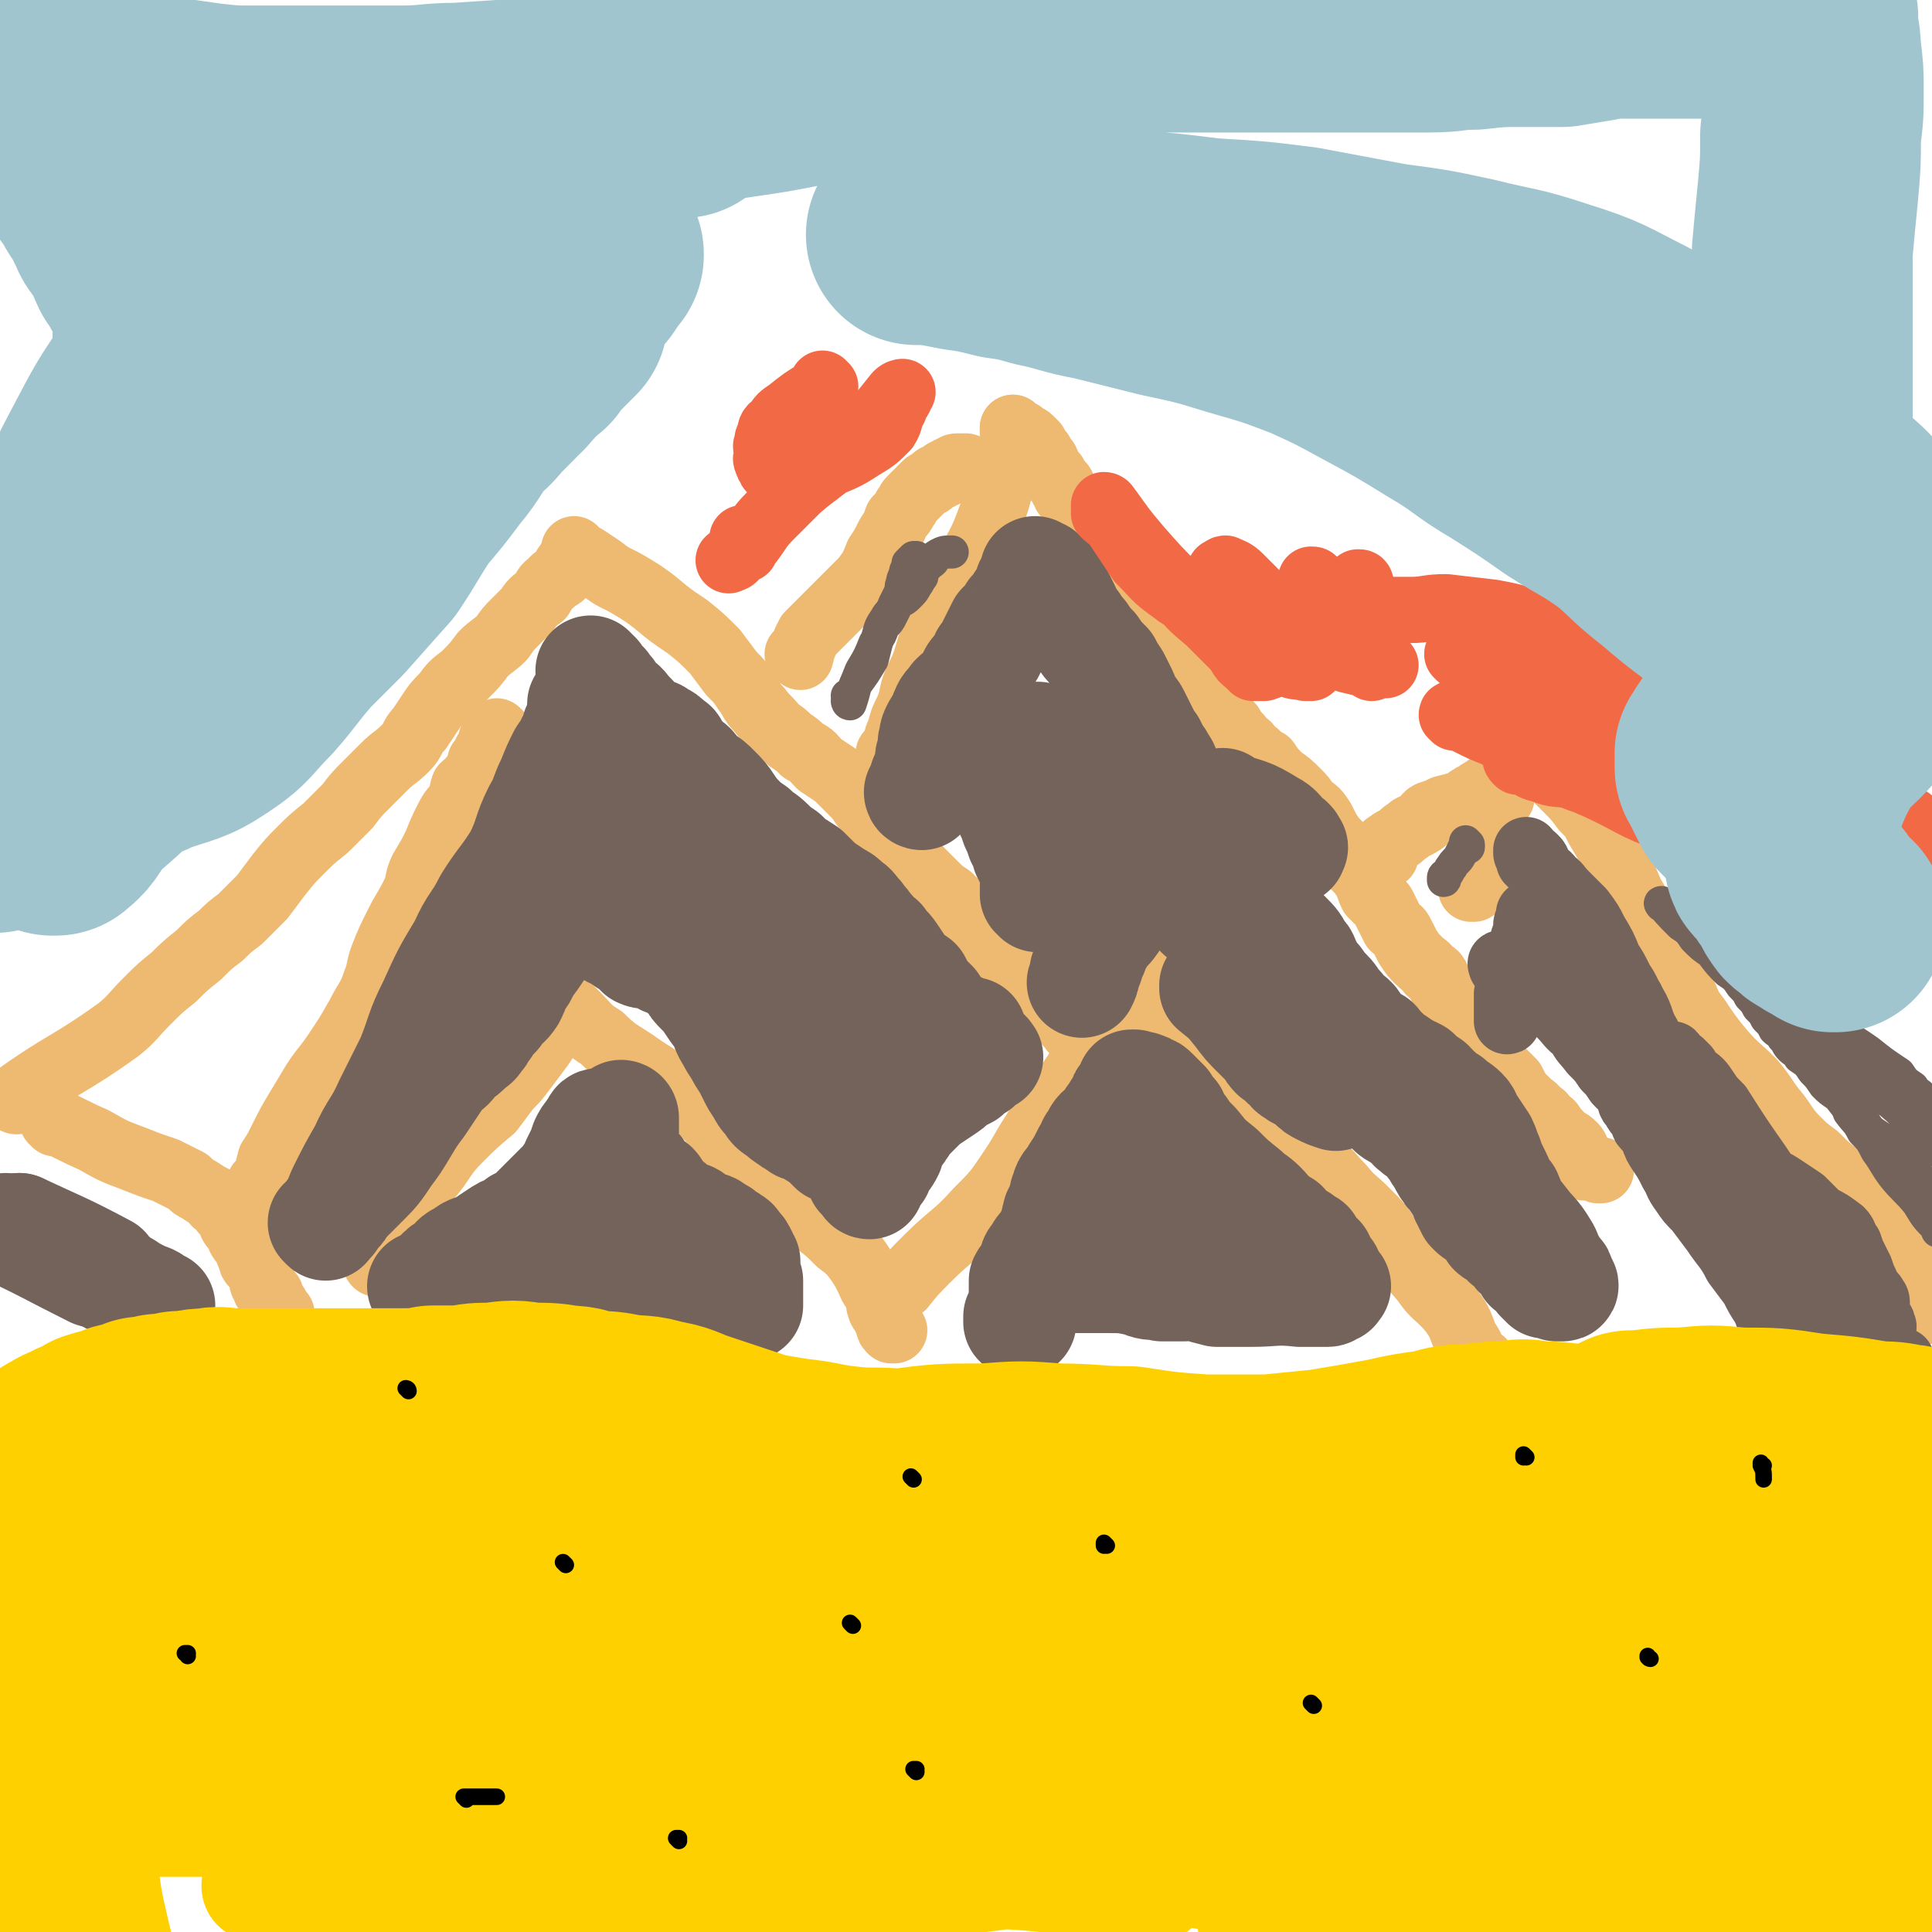
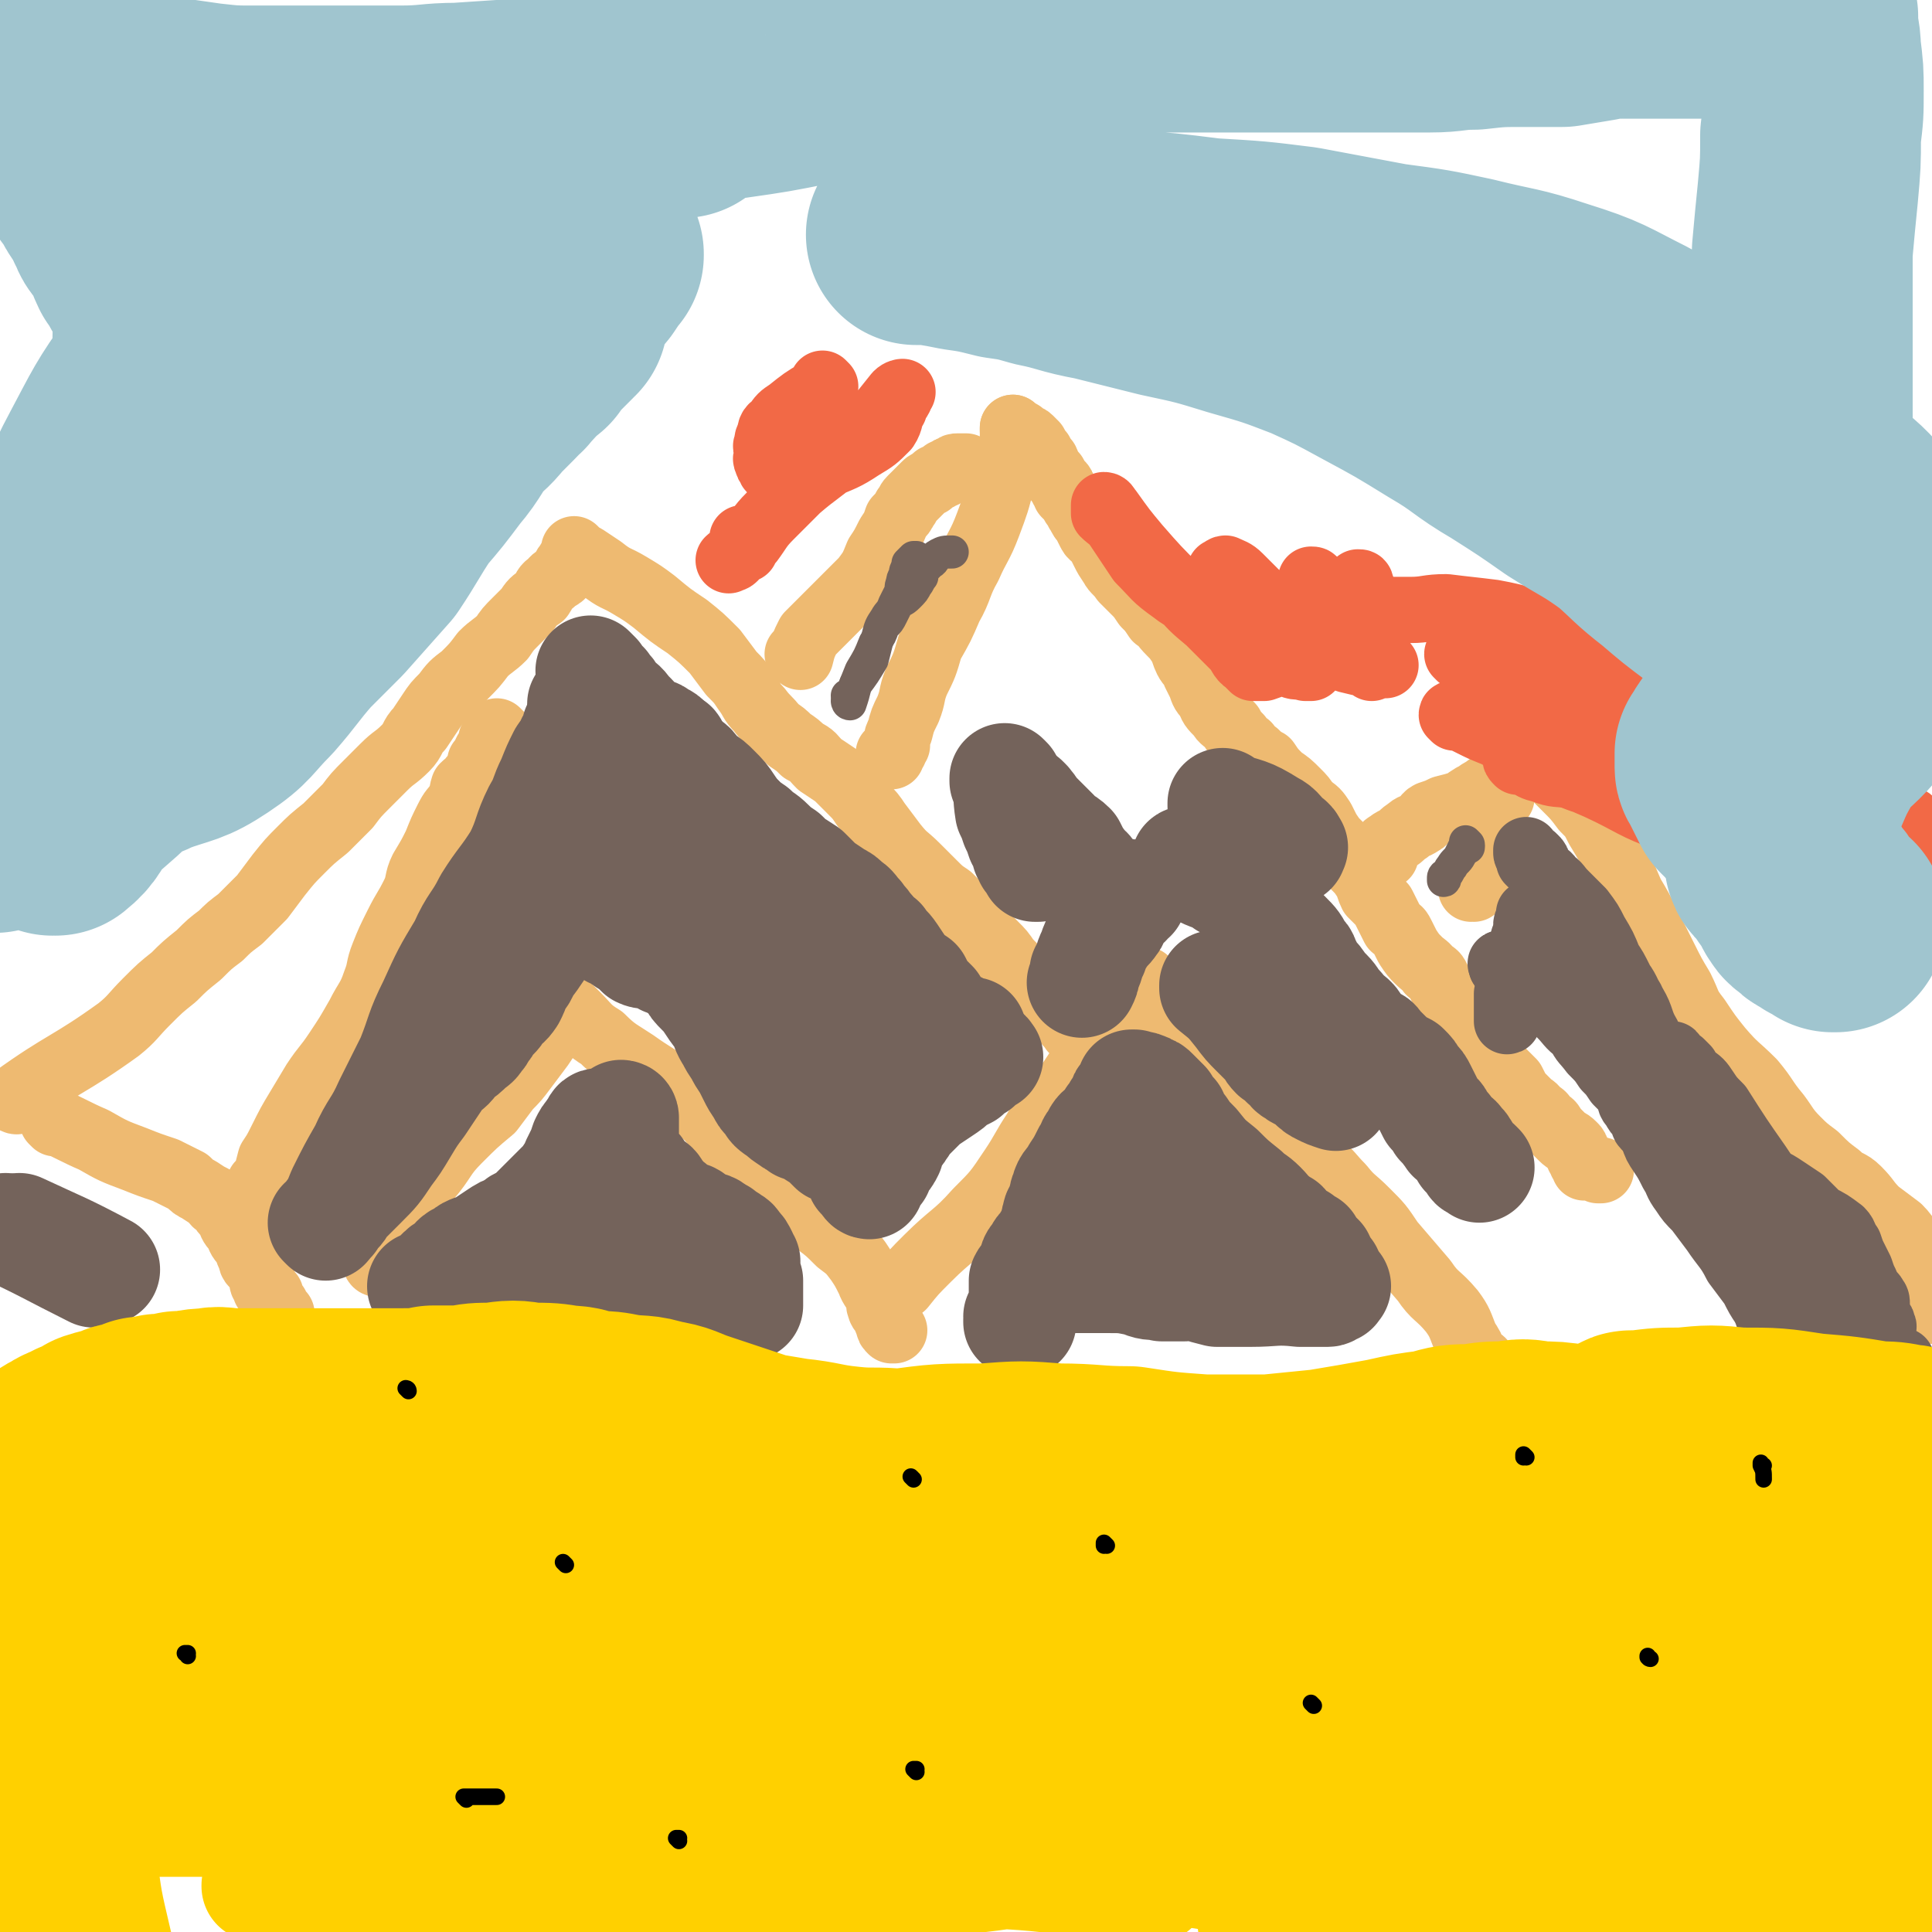
<svg xmlns="http://www.w3.org/2000/svg" viewBox="0 0 700 700" version="1.1">
  <g fill="none" stroke="#EEBA71" stroke-width="24" stroke-linecap="round" stroke-linejoin="round">
    <path d="M6,399c0,0 -1,0 -1,-1 18,-13 20,-12 38,-25 5,-4 5,-5 10,-10 5,-5 5,-5 10,-9 4,-4 4,-4 9,-8 4,-4 4,-4 8,-7 3,-3 3,-3 7,-6 4,-4 4,-4 8,-8 3,-4 3,-4 6,-8 4,-5 4,-5 8,-9 4,-4 4,-4 9,-8 4,-4 4,-4 8,-8 3,-4 3,-4 7,-8 3,-3 3,-3 6,-6 4,-4 4,-3 8,-7 3,-3 2,-4 5,-7 2,-3 2,-3 4,-6 2,-3 2,-3 5,-6 3,-4 3,-4 7,-7 4,-4 4,-4 7,-8 3,-3 4,-3 7,-6 2,-3 2,-3 5,-6 2,-2 2,-2 4,-4 2,-3 2,-3 5,-5 2,-3 1,-3 4,-5 1,-2 2,-1 4,-3 1,-2 0,-2 2,-4 0,-1 1,-1 2,-2 0,-1 0,-1 1,-2 0,0 0,0 0,0 0,0 0,0 0,0 0,0 -1,-1 -1,-1 0,0 0,1 1,1 0,0 0,0 0,0 0,0 -1,-1 -1,-1 0,0 0,1 1,1 0,0 0,0 0,0 0,0 -1,-1 -1,-1 0,0 0,1 1,1 0,0 0,0 0,0 0,0 -1,-1 -1,-1 0,0 0,1 1,1 1,1 1,1 3,2 3,2 3,2 6,4 5,4 5,3 10,6 5,3 5,3 9,6 6,5 6,5 12,9 5,4 5,4 10,9 3,4 3,4 6,8 3,3 3,3 5,6 3,4 2,4 5,7 3,4 3,3 6,7 3,2 3,2 5,4 3,2 3,2 5,4 4,2 3,2 6,5 3,2 3,2 6,4 3,3 3,3 5,5 3,3 3,3 5,6 3,3 3,3 5,6 3,4 3,4 6,8 4,5 4,4 8,8 3,3 3,3 6,6 3,3 3,3 6,5 3,3 3,3 5,5 3,3 2,3 5,6 3,3 3,3 6,6 3,3 3,3 5,6 3,3 3,3 5,6 3,3 3,3 5,5 3,3 3,3 5,5 2,2 2,2 3,3 1,1 1,1 2,2 1,0 1,0 2,2 1,0 1,1 1,1 1,2 1,1 2,2 1,1 1,1 1,2 1,0 1,0 1,1 1,0 0,0 0,1 1,0 1,0 2,1 0,0 0,0 0,0 1,0 1,0 1,1 0,0 0,0 0,0 0,0 0,0 0,0 1,0 0,-1 0,-1 0,0 0,0 0,1 0,0 0,0 0,0 0,-2 0,-2 0,-4 0,0 -1,0 -1,0 " />
    <path d="M290,238c0,0 -1,-1 -1,-1 0,0 0,0 1,1 0,0 0,0 0,0 0,0 -1,-1 -1,-1 0,0 0,0 1,1 0,0 0,0 0,0 0,0 -1,-1 -1,-1 0,0 0,0 1,1 0,0 0,0 0,0 1,-4 1,-4 3,-8 3,-3 3,-3 6,-6 3,-3 3,-3 7,-7 3,-3 3,-3 7,-7 3,-4 3,-4 5,-9 2,-3 2,-3 4,-7 2,-3 2,-3 3,-6 2,-2 2,-2 3,-4 1,-1 1,-2 2,-3 1,-1 1,-1 2,-2 1,-1 1,-1 1,-1 1,-1 1,-1 1,-1 1,-1 1,-1 1,-1 1,-1 1,-1 2,-1 1,-1 1,-1 1,-1 1,-1 1,-1 1,-1 1,0 1,0 1,0 1,-1 1,-1 2,-1 0,-1 0,-1 1,-1 1,-1 1,-1 2,-1 1,-1 1,-1 2,-1 2,0 2,0 3,0 0,0 0,0 0,0 " />
    <path d="M368,156c0,0 -1,-1 -1,-1 0,0 0,1 0,1 0,0 0,0 0,0 1,0 0,-1 0,-1 0,0 0,1 0,1 0,0 0,0 0,0 0,2 0,2 0,4 -2,7 -2,7 -4,14 -2,8 -2,8 -5,16 -3,8 -4,8 -7,15 -4,7 -3,8 -7,15 -3,7 -3,7 -7,14 -2,7 -2,7 -5,13 -2,5 -1,5 -3,10 -2,4 -2,4 -3,8 -1,2 -1,2 -1,3 0,1 0,1 0,2 -1,1 -1,1 -1,2 -1,1 -1,1 -1,1 0,1 0,1 0,1 0,0 0,0 0,0 0,0 -1,-1 -1,-1 0,0 0,0 1,1 0,0 0,0 0,0 " />
    <path d="M368,156c0,0 -1,-1 -1,-1 0,0 0,1 0,1 0,0 0,0 0,0 1,0 0,-1 0,-1 0,0 0,1 0,1 0,0 0,0 0,0 2,1 2,1 3,1 1,2 2,1 3,2 1,1 1,1 2,2 1,2 1,2 2,3 1,2 1,2 2,3 1,2 0,2 1,3 1,1 1,1 2,2 1,2 1,2 2,3 1,1 1,1 1,2 1,1 1,1 1,2 1,1 1,1 2,2 1,2 1,2 2,3 1,1 0,1 1,2 1,2 1,2 2,3 1,2 1,2 2,4 1,2 2,1 3,3 1,2 1,2 2,4 1,2 1,2 3,5 1,2 2,2 4,5 2,2 2,2 4,4 2,2 2,2 4,5 2,2 2,2 4,5 3,2 2,2 5,5 2,2 2,2 4,5 1,2 1,3 2,5 1,2 2,2 3,5 1,2 1,2 2,4 1,3 1,3 3,5 1,3 1,3 4,6 1,2 2,2 4,4 1,2 1,2 3,4 1,2 1,2 3,3 1,2 1,2 3,3 2,2 2,2 4,3 2,3 2,3 5,6 3,2 3,2 6,5 2,2 2,2 4,5 3,2 3,2 5,5 1,2 1,2 2,4 2,3 2,3 4,5 3,4 3,4 6,8 2,2 2,2 4,5 1,2 1,3 2,5 2,2 2,2 4,4 1,2 1,2 2,4 1,2 1,2 2,4 2,1 2,1 3,3 1,2 1,2 2,4 2,3 2,3 4,5 2,2 3,2 4,4 2,1 2,1 3,3 1,2 1,2 2,4 2,2 1,2 3,4 1,2 2,2 3,4 2,2 2,2 3,5 2,2 2,2 3,5 2,2 1,2 3,4 1,1 1,1 2,3 2,2 2,2 4,4 2,2 2,2 4,4 1,2 1,2 2,4 2,2 2,2 4,4 1,1 2,1 3,3 2,1 2,1 3,3 2,1 2,1 3,3 2,2 2,2 3,3 2,2 2,1 4,3 1,1 1,1 1,2 1,1 1,1 1,2 1,1 1,1 1,2 1,0 1,0 1,1 0,0 0,0 0,1 0,0 0,0 0,0 1,0 1,0 2,0 1,0 1,0 3,1 1,0 1,0 1,0 " />
    <path d="M534,322c0,0 -1,-1 -1,-1 0,0 0,0 0,1 0,0 0,0 0,0 1,0 0,-1 0,-1 0,0 0,0 0,1 0,0 0,0 0,0 1,0 0,-1 0,-1 0,0 0,0 0,1 0,0 0,0 0,0 1,0 0,-1 0,-1 0,0 0,1 0,1 0,-1 0,-1 0,-2 1,-2 1,-1 3,-3 1,-1 1,-1 2,-3 0,-1 0,-1 1,-2 0,0 -1,0 -1,-1 1,-1 1,-1 2,-2 0,-1 -1,-1 -1,-2 0,-1 0,-1 0,-2 1,-1 1,-1 2,-2 0,-1 -1,-1 -1,-3 0,0 0,0 0,0 0,-2 0,-2 0,-3 0,-1 1,-1 1,-2 0,-1 0,-1 0,-2 0,-1 1,-1 1,-2 1,-1 1,-1 2,-2 0,-1 -1,-1 -1,-3 0,0 0,0 0,-1 0,0 0,0 0,-1 0,0 0,0 0,0 1,1 0,0 0,0 0,0 0,0 0,0 0,1 0,1 -1,1 -1,0 -1,0 -1,0 -2,0 -2,0 -3,1 -2,1 -2,1 -3,2 -1,1 -1,0 -2,1 -2,1 -1,1 -3,2 -3,1 -3,1 -7,2 -2,1 -2,1 -5,2 -2,1 -1,2 -3,3 -3,2 -3,1 -5,3 -2,1 -2,2 -4,3 -2,1 -2,1 -3,2 0,0 -1,0 -1,1 0,1 0,2 0,3 0,0 0,0 0,0 " />
    <path d="M566,283c0,0 -1,-1 -1,-1 0,0 0,0 0,1 0,0 0,0 0,0 1,0 0,-1 0,-1 0,0 0,0 0,1 0,0 0,0 0,0 1,0 0,-1 0,-1 0,0 0,0 0,1 1,1 1,1 2,2 4,4 4,4 7,8 3,3 3,3 5,7 3,5 3,5 6,10 3,7 3,7 6,14 3,5 3,5 6,11 3,6 3,6 6,12 3,6 3,6 6,11 3,6 2,6 6,11 4,6 4,6 8,11 6,7 6,6 12,12 5,6 4,6 9,12 3,4 3,5 7,9 3,3 3,3 7,6 4,4 4,4 8,7 3,3 4,2 7,5 4,4 3,4 7,8 4,3 4,3 8,6 4,4 3,5 7,10 2,2 2,2 3,5 1,2 1,2 1,4 0,1 1,1 1,3 0,1 0,1 0,2 0,1 0,1 0,2 0,1 1,1 1,2 0,0 0,0 0,1 0,0 0,0 0,1 0,0 0,0 0,0 " />
    <path d="M137,458c0,0 -1,-1 -1,-1 0,0 1,0 1,1 0,0 0,0 0,0 0,0 -1,-1 -1,-1 0,0 1,0 1,1 0,0 0,0 0,0 0,0 -1,-1 -1,-1 0,0 1,0 1,1 0,0 0,0 0,0 0,0 -1,0 -1,-1 1,-3 1,-4 3,-7 3,-6 4,-6 8,-11 4,-6 4,-6 8,-12 6,-7 5,-8 11,-14 6,-6 6,-6 12,-11 3,-4 3,-4 6,-8 3,-3 3,-3 6,-7 3,-4 3,-4 6,-8 2,-3 2,-3 4,-6 1,-2 2,-1 3,-3 1,-2 0,-2 1,-4 0,-1 0,0 1,-1 0,0 0,0 0,0 0,0 -1,-1 -1,-1 0,0 0,0 1,1 0,0 0,0 0,0 0,0 -1,-1 -1,-1 0,0 1,0 2,1 1,1 1,1 3,3 4,4 4,5 9,8 5,5 6,5 12,9 7,5 8,5 15,10 6,5 6,5 12,10 3,4 3,4 6,8 3,4 3,4 7,8 4,4 5,4 9,8 5,4 5,3 9,7 4,3 4,3 8,7 4,3 4,3 8,7 4,3 4,3 7,7 2,3 2,3 4,7 1,3 2,3 3,6 1,2 0,2 1,4 0,1 1,1 2,3 0,1 0,1 1,3 0,1 0,1 1,2 0,0 0,0 1,0 " />
    <path d="M327,466c0,0 -1,-1 -1,-1 0,0 0,0 1,1 0,0 0,0 0,0 0,0 -1,-1 -1,-1 0,0 0,0 1,1 0,0 0,0 0,0 4,-5 4,-5 9,-10 9,-9 10,-8 18,-17 7,-7 7,-7 13,-16 4,-6 4,-7 8,-13 3,-5 2,-5 6,-10 2,-3 3,-3 6,-7 2,-3 2,-3 4,-6 3,-5 4,-4 8,-9 3,-5 3,-6 7,-11 2,-3 2,-3 5,-6 1,-2 1,-2 2,-3 1,-1 1,-1 2,-2 0,0 0,0 0,0 1,0 0,-1 0,-1 0,0 0,0 0,1 0,0 0,0 0,0 1,0 0,-1 0,-1 1,3 1,4 4,8 4,7 4,8 9,15 5,7 6,6 12,13 8,7 8,6 16,13 7,6 7,5 14,11 4,3 4,3 8,7 4,3 4,4 8,8 4,5 4,4 9,9 5,5 5,5 9,11 6,7 6,7 12,14 4,6 5,5 10,11 3,4 3,5 5,10 2,3 2,3 3,6 1,1 1,1 2,2 1,0 1,0 1,1 0,0 0,0 0,1 0,0 0,0 0,0 1,0 0,-1 0,-1 " />
    <path d="M20,407c0,0 -1,-1 -1,-1 7,3 8,4 15,7 7,4 7,4 15,7 5,2 5,2 11,4 4,2 4,2 8,4 2,2 2,2 4,3 3,2 3,2 5,3 1,2 1,2 3,3 1,2 1,2 3,4 1,3 1,3 3,5 1,3 1,3 3,5 1,3 1,3 2,5 0,2 1,2 2,3 1,2 1,2 2,4 0,2 0,2 1,3 0,2 1,2 2,3 0,2 0,2 1,3 0,1 0,1 1,1 0,1 0,1 0,2 0,0 0,0 0,0 0,0 0,0 0,1 0,0 1,0 2,0 0,0 0,0 0,0 " />
    <path d="M95,430c0,0 0,-1 -1,-1 0,0 1,0 1,1 0,0 0,0 0,0 0,0 0,-1 -1,-1 0,0 1,0 1,1 0,0 0,0 0,0 0,0 0,-1 -1,-1 0,0 1,0 1,1 0,0 0,0 0,0 0,-2 0,-2 1,-3 1,-3 1,-3 2,-7 2,-3 2,-3 4,-7 3,-6 3,-6 6,-11 3,-5 3,-5 6,-10 4,-6 4,-5 8,-11 4,-6 4,-6 8,-13 3,-6 4,-6 6,-12 2,-5 1,-5 3,-10 2,-5 2,-5 5,-11 3,-6 3,-5 6,-11 2,-4 1,-5 3,-9 3,-5 3,-5 5,-9 2,-5 2,-5 4,-9 2,-4 2,-3 4,-6 2,-3 1,-3 2,-6 2,-2 2,-1 3,-3 1,-1 2,-1 2,-3 1,-1 1,-2 1,-3 1,-1 1,-1 2,-3 0,-1 1,-1 1,-2 1,-1 1,-2 1,-3 1,-1 1,-1 2,-1 0,-1 0,-1 1,-1 0,0 0,0 0,0 0,0 -1,-1 -1,-1 0,0 0,0 1,1 " />
  </g>
  <g fill="none" stroke="#74635B" stroke-width="40" stroke-linecap="round" stroke-linejoin="round">
    <path d="M217,300c0,0 -1,-1 -1,-1 0,0 0,0 1,1 0,0 0,0 0,0 0,0 -1,-1 -1,-1 0,0 0,0 1,1 0,0 0,0 0,0 0,0 -1,-1 -1,-1 0,0 0,0 1,1 3,3 3,3 6,6 5,6 5,6 11,12 6,7 7,6 14,13 5,5 5,5 10,12 3,2 3,3 5,6 2,2 2,2 4,4 1,2 1,2 3,3 0,1 1,0 1,1 0,0 0,0 0,1 0,0 0,0 1,1 0,0 0,0 0,0 0,0 0,0 0,1 0,0 0,0 0,0 0,0 0,0 1,0 0,0 0,0 0,0 0,0 -1,-1 -1,-1 0,0 1,1 1,1 0,0 0,-1 0,-1 0,-2 0,-2 0,-3 0,-1 0,-1 0,-2 -1,-1 -1,-1 -1,-2 -2,-1 -2,-1 -4,-3 -1,-1 -2,-1 -3,-2 -1,-1 -1,-1 -2,-2 -1,-1 -1,-1 -3,-2 -1,-1 -1,-2 -3,-3 -2,-1 -3,-1 -4,-3 -2,-2 -1,-2 -3,-5 -1,-3 -2,-3 -3,-6 -2,-6 -1,-6 -3,-11 -3,-6 -3,-6 -6,-11 -3,-4 -3,-4 -5,-8 -2,-4 -1,-4 -3,-7 -1,-3 -1,-3 -3,-6 -1,-3 -1,-3 -3,-5 -1,-2 -1,-2 -3,-4 -1,-2 -1,-2 -3,-4 -1,-2 -2,-1 -3,-3 -1,0 0,-1 -1,-2 0,0 1,0 1,0 0,0 0,0 0,0 0,0 -1,-1 -1,-1 0,0 0,0 1,1 0,0 0,0 0,0 0,0 0,0 1,1 2,1 2,1 3,3 2,2 1,3 3,4 4,4 4,3 8,7 4,4 4,4 8,8 3,3 4,3 7,5 4,3 4,3 7,5 1,2 1,2 2,3 2,2 2,2 3,3 1,2 1,2 3,3 1,2 1,2 3,3 1,2 1,2 3,3 1,1 1,1 2,2 1,1 1,1 2,2 1,2 1,2 3,3 0,1 0,1 1,1 1,1 1,1 2,2 0,0 0,0 1,1 0,0 0,0 1,1 0,0 0,0 1,0 0,0 0,0 0,0 0,0 0,-1 -1,-1 0,0 0,1 -1,1 0,-1 0,-1 -1,-2 0,-1 0,-1 0,-2 -1,-1 -2,0 -3,-2 0,0 0,-1 0,-2 -1,-1 -2,-1 -3,-3 0,-1 0,-1 -1,-2 0,-1 0,-1 -1,-2 0,-1 0,-1 -1,-3 0,-1 1,-1 1,-2 -1,-1 -1,-1 -1,-3 -1,-1 -2,-1 -3,-3 -1,-2 -1,-2 -2,-4 -1,-2 0,-3 -2,-5 -1,-2 -1,-2 -3,-4 -1,-1 -1,-1 -2,-3 -1,-1 -1,-1 -3,-3 -1,-1 -1,-2 -3,-3 -1,-1 -2,0 -4,-2 -3,-1 -2,-2 -5,-4 -2,-1 -2,-1 -4,-3 -3,-2 -3,-2 -5,-5 -2,-2 -2,-3 -4,-5 -2,-3 -2,-2 -5,-5 -1,-2 -1,-2 -3,-4 0,-1 -1,-1 -1,-1 -2,-1 -2,-1 -3,-2 0,-1 1,-1 1,-1 -1,-1 -1,-1 -1,-1 0,0 0,0 0,0 0,0 -1,-1 -1,-1 0,0 0,0 1,1 0,0 0,0 0,0 0,0 -1,-1 -1,-1 0,0 0,0 1,1 0,0 0,0 0,0 0,1 0,1 1,2 1,2 1,2 3,4 2,2 2,2 4,4 2,2 2,2 4,4 1,1 1,1 2,2 2,2 2,3 4,4 3,2 4,1 6,3 3,1 2,2 4,4 2,3 2,3 5,5 3,3 3,3 6,6 3,2 3,2 5,4 3,3 3,3 5,6 2,3 2,3 4,5 2,3 1,3 3,5 1,2 2,2 3,4 1,2 1,2 2,4 1,2 2,1 3,3 1,2 0,2 2,4 1,2 2,1 3,3 1,2 0,2 2,4 1,2 2,2 4,4 2,2 2,2 4,4 2,2 2,2 5,4 2,2 3,2 5,4 2,2 2,2 3,4 1,1 1,2 2,3 1,2 2,1 3,3 1,2 1,2 2,4 1,2 1,2 2,3 1,1 1,1 2,2 1,1 1,1 2,3 1,1 1,1 2,2 0,1 0,1 1,2 0,1 0,1 1,2 0,0 0,0 1,1 0,0 0,0 1,1 0,0 0,0 1,1 0,1 0,1 1,2 0,0 0,0 1,1 0,0 0,0 1,1 0,1 0,1 1,2 0,0 0,0 1,1 0,0 0,0 1,1 0,0 0,0 0,0 0,0 0,0 1,1 0,0 0,0 0,0 0,0 0,0 1,0 0,0 0,0 0,0 1,1 1,1 2,2 0,0 0,0 0,0 " />
    <path d="M358,383c0,0 -1,-1 -1,-1 0,0 0,0 0,1 0,0 0,0 0,0 1,0 0,-1 0,-1 0,0 0,0 0,1 0,0 0,0 0,0 1,0 0,-1 0,-1 0,0 0,0 0,1 0,0 0,0 0,0 1,0 0,-1 0,-1 0,0 1,0 0,1 -1,1 -1,1 -3,3 -2,1 -2,1 -4,3 -2,1 -2,1 -4,2 -2,2 -2,2 -5,4 -3,2 -3,2 -6,4 -2,2 -2,2 -4,4 -1,1 -1,1 -3,3 -1,1 0,1 -2,3 0,1 -1,1 -2,2 -1,1 -1,1 -2,3 0,1 0,1 0,3 -1,2 -1,2 -3,4 0,1 -1,1 -1,3 -2,1 -2,1 -3,3 0,1 0,1 0,2 0,0 0,0 0,0 0,0 -1,-1 -1,-1 0,0 0,0 1,1 0,0 0,0 0,0 0,0 -1,-1 -1,-1 0,0 0,0 1,1 0,0 0,0 0,0 0,0 -1,-1 -1,-1 0,0 1,1 1,1 -1,0 -1,-1 -1,-1 -1,-1 -1,-1 -2,-2 0,-1 0,-2 0,-3 -1,-1 -1,-1 -2,-2 -2,-2 -2,-2 -3,-3 -2,-2 -3,-1 -5,-2 -1,-1 -1,-1 -2,-2 -2,-2 -2,-2 -4,-3 -3,-2 -3,-2 -6,-3 -1,-2 -2,-1 -3,-2 -3,-2 -3,-2 -4,-3 -3,-2 -3,-2 -4,-4 -2,-2 -2,-2 -3,-4 -2,-3 -2,-3 -3,-5 -1,-2 -1,-2 -2,-4 -2,-3 -2,-3 -3,-5 -2,-3 -2,-3 -3,-5 -2,-3 -2,-4 -3,-7 -2,-2 -2,-2 -4,-5 -2,-3 -2,-3 -4,-5 -2,-2 -2,-2 -3,-4 -1,-1 -1,-1 -2,-2 -1,-1 -1,-1 -1,-1 0,0 0,0 0,0 0,0 -1,-1 -1,-1 0,0 0,0 1,1 2,1 2,0 4,2 2,2 2,3 4,6 5,6 6,5 11,10 6,6 6,6 13,11 5,3 5,3 10,6 4,3 4,4 8,7 3,2 3,2 7,4 1,1 1,0 2,2 2,0 1,1 3,2 0,0 0,0 2,1 0,0 0,0 0,0 1,0 1,0 1,0 0,0 0,0 1,1 0,0 0,0 0,0 0,0 0,0 0,0 0,0 1,0 1,0 0,-1 -1,-1 -1,-1 -1,-2 -1,-2 -1,-3 -1,-1 -1,-2 -1,-2 -1,-1 -1,-1 -2,-1 -1,-1 -1,-1 -2,-2 -2,-2 -2,-2 -4,-4 -3,-2 -3,-2 -5,-4 -3,-3 -4,-2 -6,-5 -3,-3 -3,-4 -5,-7 -3,-3 -3,-3 -6,-6 -2,-3 -2,-3 -4,-6 -2,-2 -2,-2 -3,-4 -1,-2 -1,-2 -2,-4 -1,-2 -1,-2 -2,-3 -2,-2 -2,-2 -3,-3 -2,-2 -2,-2 -4,-3 -2,-2 -2,-2 -3,-3 -2,-2 -2,-2 -3,-3 -2,-2 -1,-2 -3,-3 -2,-1 -2,-1 -4,-2 -2,-2 -2,-2 -4,-3 -2,-1 -3,-1 -5,-2 -3,-2 -3,-2 -5,-3 -3,-2 -3,-2 -5,-4 -2,-2 -3,-2 -5,-3 -2,-1 -2,-1 -4,-3 -2,-2 -2,-2 -3,-3 -2,-1 -2,-1 -3,-2 -1,-1 -1,-2 -2,-3 -1,-1 -1,-1 -1,-2 -1,-1 -1,-1 -2,-2 -1,-1 -1,-2 -1,-3 -1,-1 -1,-1 -1,-2 -1,-1 -1,-1 -2,-2 -1,-1 -1,-1 -1,-1 0,-1 0,-1 0,-1 0,0 0,0 0,0 0,0 0,0 0,0 0,0 -1,-1 -1,-1 0,0 1,0 1,1 0,2 0,2 0,4 0,3 0,3 0,5 -1,3 -1,3 -1,5 -1,2 -1,2 -1,4 -1,2 -1,3 -1,4 -1,1 -1,1 -1,2 0,0 0,0 0,1 " />
    <path d="M244,271c0,0 -1,-1 -1,-1 0,0 0,0 1,1 0,0 0,0 0,0 0,0 -1,-1 -1,-1 0,0 0,0 1,1 0,0 0,0 0,0 0,0 0,-1 -1,-1 -3,4 -3,5 -7,10 -5,6 -5,6 -10,13 -4,6 -4,6 -8,12 -4,7 -4,7 -8,13 -5,8 -5,8 -9,15 -3,5 -2,5 -6,11 -2,3 -2,3 -5,7 -1,3 -1,2 -3,5 -1,3 -1,3 -2,5 -2,3 -2,2 -4,4 -1,2 -1,2 -2,3 -1,1 -1,1 -2,2 -1,2 -1,2 -2,3 -1,2 -1,2 -2,3 -1,2 -2,2 -3,3 -2,2 -2,2 -5,4 -2,3 -2,3 -5,5 -2,3 -2,3 -4,6 -2,3 -2,3 -4,6 -3,4 -3,4 -6,9 -3,5 -3,5 -6,9 -4,6 -4,6 -9,11 -3,3 -3,3 -6,6 -2,2 -1,2 -3,4 -1,1 -1,1 -2,2 0,1 0,1 -1,1 0,1 0,1 -1,1 0,0 0,0 0,1 0,0 0,0 0,0 0,0 -1,-1 -1,-1 0,0 1,0 1,1 0,0 0,0 0,0 0,0 -1,-1 -1,-1 0,0 1,1 1,1 1,-1 1,-2 1,-3 3,-4 3,-4 5,-9 4,-8 4,-8 8,-15 4,-9 5,-8 9,-17 4,-8 4,-8 8,-16 4,-10 3,-10 8,-20 5,-11 5,-11 11,-21 4,-9 5,-8 9,-16 5,-8 6,-8 11,-16 4,-8 3,-9 7,-17 3,-5 2,-5 5,-11 2,-5 2,-5 4,-9 2,-3 2,-2 3,-5 1,-1 1,-2 2,-3 0,0 0,0 0,0 1,-1 1,-1 1,-1 0,0 0,0 0,0 0,0 -1,-1 -1,-1 0,0 0,0 1,1 0,0 0,0 0,0 0,0 -1,-1 -1,-1 0,0 0,0 1,1 0,0 0,0 0,0 0,0 -1,-1 -1,-1 0,0 1,0 1,1 0,1 0,1 0,1 1,1 1,1 1,2 0,2 0,2 0,3 0,2 0,2 0,3 -1,2 -1,2 -1,3 0,2 0,2 0,4 -1,2 -1,2 -1,3 -1,2 -1,2 -1,3 -1,2 -1,2 -1,3 0,2 0,2 0,3 0,1 0,1 0,2 0,1 0,1 0,2 0,1 0,1 0,2 1,1 0,1 1,2 0,2 0,2 1,3 2,2 2,2 4,4 3,3 3,3 6,6 4,3 4,3 8,7 5,3 5,3 9,6 4,3 4,4 8,7 3,3 4,3 7,6 3,3 2,3 5,6 1,1 2,1 3,3 1,2 1,2 2,4 1,2 1,2 3,3 0,1 1,1 1,2 1,0 1,1 1,1 1,1 1,1 1,1 1,1 0,1 1,1 0,0 0,0 0,1 0,0 0,0 0,0 0,0 -1,-1 -1,-1 0,0 0,0 1,1 0,0 0,0 0,0 0,0 0,-1 -1,-1 0,0 -1,0 -1,0 -1,-1 -1,-1 -3,-2 -1,-1 -1,-2 -3,-3 -2,-1 -2,-1 -5,-2 -3,-2 -3,-2 -6,-3 -4,-1 -4,-2 -7,-3 -3,-1 -3,-1 -5,-2 -3,-1 -3,0 -5,-1 -1,-1 -1,-1 -2,-2 -1,-1 -1,-1 -3,-2 0,-1 -1,0 -1,-1 -1,0 -1,-1 -1,-1 -1,-1 -1,-1 -2,-1 0,0 0,0 -1,0 0,0 0,0 0,0 0,0 0,0 0,0 0,0 -1,-1 -1,-1 0,0 0,0 1,1 0,0 0,0 0,0 0,0 -1,-1 -1,-1 1,0 1,1 2,1 3,2 3,2 6,3 4,2 4,2 7,3 3,2 2,2 5,4 3,1 3,1 5,2 1,1 1,1 3,2 2,1 2,1 3,2 1,1 1,1 2,2 1,1 1,1 1,1 0,0 0,0 1,0 0,0 0,0 0,0 0,0 0,0 1,0 0,0 0,0 0,0 0,0 -1,-1 -1,-1 0,0 0,0 1,1 0,0 0,0 0,0 0,0 -1,-1 -1,-1 0,0 0,0 1,1 " />
    <path d="M214,280c0,0 -1,-1 -1,-1 0,0 0,0 1,1 0,0 0,0 0,0 0,0 -1,-1 -1,-1 0,0 0,0 1,1 0,0 0,0 0,0 0,0 -1,-1 -1,-1 0,0 1,1 1,1 0,-3 0,-3 0,-6 0,-2 -1,-2 -1,-4 0,-1 0,-1 0,-3 -1,-1 -1,-1 -1,-2 -1,-2 0,-2 0,-3 0,-1 0,-1 0,-2 0,-1 0,-1 0,-2 0,-1 0,-1 0,-2 0,0 0,0 0,0 0,0 0,0 0,0 0,0 -1,-1 -1,-1 0,0 0,0 1,1 0,0 0,0 0,0 0,0 -1,-1 -1,-1 1,0 1,1 2,1 2,1 2,1 3,2 3,2 3,2 6,4 3,2 3,2 5,4 3,2 3,2 6,4 4,2 3,2 7,4 4,3 4,3 8,6 3,2 3,2 6,5 3,3 3,3 6,5 4,3 4,3 7,6 3,3 3,3 6,5 3,3 3,2 6,5 2,2 2,2 5,4 1,1 1,1 3,3 2,1 2,1 5,3 2,2 2,2 5,5 3,2 3,2 6,4 2,1 2,1 4,3 2,1 2,2 4,4 1,2 2,2 3,4 3,3 2,3 5,5 1,2 2,2 4,5 2,3 2,3 4,6 2,2 2,2 5,4 1,2 1,2 2,4 1,1 1,1 2,2 1,1 1,1 2,2 1,2 1,2 2,4 1,1 1,0 2,1 1,1 1,1 2,2 1,1 1,0 2,1 1,0 1,0 1,1 0,0 0,0 1,1 0,0 0,0 0,0 0,0 -1,-1 -1,-1 0,0 1,1 2,1 2,0 2,0 3,0 " />
    <path d="M370,479c0,0 -1,-1 -1,-1 0,0 0,0 0,1 0,0 0,0 0,0 1,0 0,-1 0,-1 0,0 0,0 0,1 0,0 0,0 0,0 1,0 0,-1 0,-1 0,0 0,0 0,1 0,0 0,0 0,0 1,0 0,-1 0,-1 0,0 0,1 0,1 1,-1 0,-1 0,-2 1,-2 2,-2 2,-4 0,-3 0,-3 0,-5 0,-2 0,-2 0,-4 1,-2 2,-2 3,-4 1,-3 0,-3 2,-5 1,-2 1,-2 3,-4 1,-3 2,-2 3,-5 1,-3 0,-3 1,-5 0,-2 1,-2 2,-4 1,-3 0,-3 1,-5 1,-4 2,-3 4,-7 2,-3 2,-3 4,-7 2,-3 1,-3 3,-5 1,-3 2,-3 4,-5 1,-1 1,-1 2,-3 1,-1 1,-1 2,-3 1,-1 1,-1 2,-3 0,-1 0,-1 1,-2 1,-1 1,-1 2,-2 0,-1 0,-1 1,-2 0,0 0,0 0,0 0,1 -1,0 -1,0 0,0 0,0 1,0 0,0 0,0 0,0 0,0 0,0 0,1 0,0 0,0 0,0 1,0 1,0 1,0 1,0 1,-1 2,0 1,0 1,0 2,1 1,0 1,0 2,1 1,1 1,1 2,2 1,1 1,1 2,2 1,2 1,2 3,4 1,3 1,3 3,5 2,3 2,3 5,6 4,5 4,5 9,9 4,4 4,4 9,8 3,3 3,2 6,5 3,3 2,3 5,5 1,1 1,1 3,2 1,1 1,2 3,3 1,1 1,1 3,2 1,1 1,1 3,2 0,1 0,1 0,2 1,0 1,0 1,1 2,1 2,1 3,2 0,1 0,1 1,2 0,1 0,1 1,2 0,0 0,0 1,1 0,1 0,1 1,2 0,0 0,0 0,1 1,1 1,1 2,2 0,0 -1,0 -1,1 0,0 0,0 0,0 1,0 0,-1 0,-1 0,0 0,1 0,1 0,0 0,0 0,0 -1,0 -1,1 -2,1 -5,0 -5,0 -10,0 -9,-1 -9,0 -18,0 -6,0 -6,0 -12,0 -4,-1 -4,-1 -7,-2 -4,0 -4,0 -7,-1 -4,0 -4,0 -7,0 -4,-1 -4,-1 -8,-1 -5,-1 -5,-1 -11,-1 -3,-1 -3,0 -6,0 -2,0 -2,0 -4,0 -1,0 -1,0 -2,0 0,0 0,0 -1,0 0,0 0,0 0,0 1,0 0,-1 0,-1 0,0 0,0 0,1 0,0 0,0 0,0 2,0 2,0 4,0 3,0 3,0 6,0 3,0 3,0 6,0 2,0 3,-1 5,0 3,0 3,1 6,2 3,1 3,0 6,1 2,0 2,0 4,0 1,0 1,0 3,0 0,0 0,0 0,0 1,0 1,0 1,0 0,0 0,0 0,0 1,0 0,-1 0,-1 0,0 0,1 0,1 1,-1 1,-2 0,-3 0,-1 -1,-1 -2,-3 -1,-1 -1,-1 -2,-3 -1,-1 -1,-1 -3,-3 -1,-1 -1,-1 -3,-3 -1,-1 -1,0 -3,-2 -1,0 -1,0 -2,-2 0,0 0,-1 -1,-2 0,-1 0,-1 -1,-3 0,0 0,0 0,0 0,-1 0,-1 0,-3 0,0 0,0 0,0 0,-1 0,-1 0,-2 1,0 1,1 1,1 2,-1 1,-1 3,-2 0,0 0,1 1,1 0,0 0,0 1,0 0,0 0,0 1,0 0,0 0,0 0,0 0,0 0,0 1,0 0,0 0,0 0,0 -1,0 -1,0 -1,1 1,0 1,0 1,0 0,0 0,0 0,0 1,0 0,-1 0,-1 " />
    <path d="M271,473c0,0 -1,-1 -1,-1 0,0 0,0 1,1 0,0 0,0 0,0 0,0 -1,-1 -1,-1 0,0 0,0 1,1 0,0 0,0 0,0 0,-1 0,-1 0,-2 0,-2 0,-2 0,-5 0,-1 0,-1 0,-2 0,0 0,0 0,0 -1,-2 -1,-1 -1,-3 -1,0 0,0 0,-1 0,0 0,0 0,0 0,-1 0,-1 0,-2 0,0 0,0 0,-1 0,0 0,0 0,0 -1,-1 -1,-1 -1,-2 -1,-2 -1,-2 -2,-3 0,0 0,0 0,0 -1,-1 -1,-2 -2,-2 -2,-2 -2,-1 -4,-3 -1,0 -1,-1 -2,-1 -2,-2 -2,-1 -5,-2 -2,-1 -2,-2 -4,-3 -2,0 -2,0 -3,-1 -3,-2 -3,-2 -4,-3 -3,-2 -3,-3 -5,-5 -1,-2 -1,-2 -3,-3 -2,-2 -2,-2 -4,-5 -2,-1 -2,-1 -4,-2 0,-2 0,-2 0,-3 -1,-1 -1,-1 -1,-2 -1,-2 0,-2 0,-3 0,-2 0,-2 0,-3 0,-1 0,-1 0,-2 0,-1 0,-1 0,-2 0,-1 0,-1 0,-2 0,0 0,0 0,0 0,0 -1,-1 -1,-1 0,0 1,0 1,1 -1,0 -2,0 -3,1 -3,1 -3,1 -4,3 -2,1 -2,2 -3,4 -1,2 -1,2 -2,4 -2,2 -2,2 -5,5 -2,3 -2,3 -4,6 -3,3 -3,3 -6,6 -2,2 -2,2 -4,4 -2,2 -2,2 -4,4 -3,1 -3,1 -5,3 -3,1 -3,1 -6,3 -3,2 -3,2 -6,4 -3,1 -4,1 -6,3 -3,1 -3,2 -5,4 -2,1 -2,1 -4,3 -1,1 -1,1 -2,2 -1,1 -1,1 -2,2 0,0 0,0 0,0 -1,0 -1,0 -1,1 0,0 0,0 0,0 0,0 -1,-1 -1,-1 0,0 0,0 1,1 0,0 0,0 0,0 0,0 -1,-1 -1,-1 0,0 0,1 1,1 0,-1 0,-1 1,-2 1,0 1,0 2,0 2,-1 2,-2 4,-2 2,-2 3,-1 5,-3 3,-1 2,-1 5,-2 2,-2 2,-2 5,-2 2,-1 3,0 5,-1 2,-1 2,-2 4,-3 2,-2 2,-2 5,-3 2,-2 2,-2 4,-3 2,-2 2,-2 4,-3 1,-2 1,-2 3,-3 1,-2 2,-1 3,-2 1,-1 0,-2 1,-2 1,-2 1,-1 2,-2 1,-2 0,-2 1,-4 1,-1 1,-1 2,-2 0,-2 0,-2 1,-3 0,-1 -1,-2 0,-2 0,-1 0,-1 1,-1 0,-1 0,-1 0,-1 0,0 0,0 0,0 0,0 -1,-1 -1,-1 0,0 0,0 1,1 0,0 0,0 0,0 0,0 -1,-1 -1,-1 1,3 3,4 4,8 1,4 0,4 0,9 0,4 0,4 0,8 -1,5 -1,5 -2,10 -1,4 -1,4 -2,8 -1,3 -1,3 -1,5 -1,3 -1,3 -1,5 0,1 0,1 0,2 -1,0 -1,0 -1,1 0,0 0,0 0,0 -1,0 -1,0 -1,0 0,0 0,0 0,0 -1,0 -1,0 -1,0 0,0 0,0 0,0 0,0 -1,-1 -1,-1 0,0 1,1 1,1 0,-1 0,-1 0,-1 0,0 0,0 0,0 0,-1 -1,-1 0,-1 0,-1 0,0 1,0 1,-1 1,-2 3,-2 1,-1 1,-1 3,-1 3,-1 3,-1 6,-1 3,-1 3,-1 6,-1 4,-1 4,-1 8,-1 3,-1 3,-1 7,-1 3,-1 3,0 7,0 2,-1 2,-1 4,-1 1,-1 1,0 2,0 1,-1 1,-1 2,-1 0,-1 0,0 1,0 1,-1 1,-1 2,-1 0,-1 0,0 1,0 0,-1 -1,-1 0,-1 0,-1 0,-1 1,-1 0,-1 0,-1 0,-2 0,-2 0,-2 0,-3 0,-1 0,-2 0,-2 -1,-2 -1,-2 -2,-3 -2,-2 -2,-1 -3,-2 -2,-2 -2,-2 -4,-3 -2,-2 -2,-2 -4,-3 -2,-2 -2,-2 -4,-3 -3,-3 -3,-3 -5,-5 -2,-3 -2,-3 -3,-5 -3,-3 -3,-3 -5,-6 -3,-3 -3,-3 -5,-5 -2,-3 -2,-3 -3,-5 -1,-2 -1,-2 -2,-3 -1,-1 -1,-1 -1,-2 -1,-1 -1,-1 -1,-2 0,0 0,0 0,0 0,0 0,0 0,0 0,0 -1,-1 -1,-1 0,0 0,0 1,1 0,0 0,0 0,0 0,0 0,-1 -1,-1 -1,0 -1,1 -1,2 -1,1 -1,0 -2,2 -1,1 -1,1 -2,3 -1,3 -1,3 -2,5 -2,4 -2,4 -3,8 -2,3 -2,3 -4,7 -2,3 -2,3 -3,6 -1,2 -1,2 -1,4 -1,0 -1,0 -1,0 -1,1 0,1 0,2 0,0 0,0 0,0 0,0 0,0 0,0 0,0 -1,-1 -1,-1 " />
-     <path d="M8,446c0,0 -1,-1 -1,-1 18,10 19,11 38,21 3,2 3,2 7,4 3,1 3,1 5,3 1,0 1,0 1,0 " />
    <path d="M8,446c0,0 -1,-1 -1,-1 15,7 16,7 31,15 0,0 0,0 0,0 " />
    <path d="M3,446c0,0 -1,-1 -1,-1 15,7 16,8 32,16 " />
-     <path d="M334,288c0,0 -1,-1 -1,-1 0,0 0,0 1,1 0,0 0,0 0,0 0,0 -1,-1 -1,-1 0,0 0,0 1,1 0,0 0,0 0,0 0,0 -1,-1 -1,-1 0,0 0,0 1,1 0,0 0,0 0,0 0,0 -1,-1 -1,-1 0,0 0,0 1,1 0,0 0,0 0,0 0,0 -1,-1 -1,-1 0,0 0,1 1,1 0,-3 0,-3 1,-6 1,-2 1,-2 2,-4 0,-1 0,-1 0,-3 0,-1 0,-1 1,-2 0,-2 0,-2 0,-4 1,-2 0,-2 1,-4 1,-2 1,-2 2,-3 1,-2 1,-3 2,-5 1,-2 2,-2 3,-4 2,-2 3,-2 5,-5 2,-3 1,-3 3,-5 2,-3 2,-2 3,-5 1,-1 1,-1 2,-3 1,-2 1,-2 2,-4 1,-2 1,-2 2,-4 1,-1 1,-1 2,-2 1,-1 1,-1 2,-3 1,-1 1,-1 2,-2 1,-1 1,-1 1,-2 1,-1 1,0 1,-1 1,-1 1,-1 1,-2 0,-1 1,-1 1,-1 0,-1 0,-1 0,-2 1,-1 1,-1 1,-2 1,0 1,0 1,-1 0,0 0,0 0,-1 1,0 0,0 0,0 0,0 0,0 0,0 1,0 0,-1 0,-1 0,0 0,1 0,1 0,0 0,0 0,0 1,0 0,-1 0,-1 0,0 0,1 0,1 0,0 0,0 0,0 1,0 0,-1 0,-1 0,0 1,1 2,1 1,1 1,1 2,2 1,1 1,0 2,1 1,1 1,1 1,2 1,2 1,2 2,4 1,2 1,2 2,4 1,2 1,3 3,5 1,2 1,2 3,4 2,3 2,3 4,5 2,3 2,3 5,6 1,2 1,2 3,5 1,2 1,2 2,4 1,2 1,2 2,5 1,2 2,2 3,4 1,2 1,2 2,4 1,2 1,2 2,4 1,2 1,2 2,3 1,2 1,2 2,4 1,1 1,1 2,3 1,1 1,2 1,3 1,2 1,2 1,3 1,2 1,2 1,3 1,1 1,1 1,3 1,1 1,1 1,2 1,2 1,2 2,4 0,1 0,1 1,3 1,2 1,2 1,4 1,1 1,1 2,3 1,2 1,2 2,4 1,2 1,2 2,4 1,1 1,1 2,3 1,1 0,1 1,3 1,1 1,1 2,3 1,1 1,1 2,2 1,1 1,1 2,2 1,1 1,1 2,2 1,1 1,1 2,3 2,2 2,2 4,4 2,2 1,2 3,4 3,2 3,2 5,4 2,2 2,2 4,4 1,1 2,1 3,3 2,1 2,2 3,4 2,2 2,2 3,3 1,2 1,2 2,4 1,2 2,2 3,4 1,2 1,2 2,4 0,1 0,2 1,3 0,1 1,1 2,2 1,1 0,2 1,3 1,1 1,1 2,2 2,1 2,1 3,2 1,1 0,1 1,2 1,1 1,1 2,1 1,1 1,1 2,2 0,1 0,1 1,2 0,1 0,1 1,3 1,1 1,1 2,3 1,1 1,1 2,2 1,1 1,1 2,2 0,1 0,1 1,2 0,1 0,1 0,2 1,1 1,1 3,2 1,1 2,1 3,2 2,1 1,2 3,3 1,1 1,1 3,2 1,1 1,1 2,2 1,2 1,2 2,3 1,2 1,2 2,3 0,1 1,1 1,2 1,2 1,2 2,3 0,1 1,1 2,2 0,1 0,1 1,2 0,1 1,1 2,2 0,1 0,1 1,2 0,0 0,0 0,1 0,0 0,0 0,1 1,1 1,1 1,2 1,1 1,1 1,2 1,1 1,1 1,1 1,1 1,0 3,1 0,0 0,0 1,1 0,0 0,0 0,1 1,0 2,0 3,1 0,0 0,0 1,1 0,1 -1,1 -1,2 1,1 1,0 3,1 0,0 0,0 1,1 1,1 0,1 1,2 1,0 1,0 2,1 1,1 1,1 2,2 0,0 0,0 0,1 1,1 2,1 3,2 0,1 0,1 1,2 0,0 0,1 0,1 1,0 1,0 3,1 0,0 0,0 1,1 0,0 0,0 0,1 1,0 0,0 0,1 0,0 1,1 1,1 1,0 1,-1 1,0 1,0 0,1 0,1 0,0 1,0 1,0 1,0 1,-1 1,0 1,0 1,0 2,1 1,0 1,0 1,0 0,0 0,0 0,0 1,0 1,0 1,0 0,0 0,0 0,0 1,0 0,-1 0,-1 0,0 0,0 0,1 0,0 0,0 0,0 1,0 0,-1 0,-1 0,0 0,0 0,1 0,0 0,0 0,0 0,-1 0,-1 -1,-3 0,-1 0,-1 -1,-2 -1,-1 -1,-1 -2,-3 -2,-3 -1,-3 -3,-6 -3,-5 -4,-5 -7,-9 -4,-5 -4,-5 -6,-10 -3,-3 -2,-3 -4,-7 -2,-4 -2,-4 -3,-7 -1,-2 -1,-3 -2,-5 -2,-3 -2,-3 -4,-6 -2,-2 -1,-3 -3,-5 -2,-2 -3,-2 -5,-4 -2,-1 -2,-1 -4,-3 -2,-1 -1,-1 -3,-3 -3,-2 -3,-2 -5,-4 -2,-1 -2,-1 -3,-1 -2,-2 -2,-1 -4,-3 -2,0 -2,0 -3,-1 -1,-1 -1,-2 -2,-2 -1,-1 -1,-1 -2,-2 -1,0 -2,0 -3,0 -1,-1 -1,-2 -2,-2 -1,-1 -1,-1 -2,-2 0,0 0,0 -1,0 -1,-1 -1,-1 -2,-2 -1,-2 -1,-1 -2,-3 -1,-1 -1,-1 -3,-3 -1,-1 -2,-1 -3,-3 -1,-1 -1,-1 -2,-3 -2,-2 -2,-2 -4,-4 -2,-2 -2,-2 -5,-3 -3,-2 -3,-2 -6,-3 -3,-2 -3,-2 -5,-4 -2,-1 -2,-1 -4,-2 -2,-2 -2,-1 -4,-2 -2,-2 -1,-2 -3,-4 -1,-1 -1,-1 -3,-2 -1,-2 -1,-1 -3,-2 -2,-2 -2,-2 -4,-4 -1,0 -1,0 -3,-1 -1,-2 -1,-2 -3,-3 -1,-2 -1,-2 -3,-3 -1,-1 -1,-1 -2,-2 0,-1 0,-1 -1,-2 -1,-2 -1,-2 -2,-3 -1,-2 -1,-2 -2,-4 0,-2 0,-3 -1,-5 -1,-2 -1,-2 -3,-4 -1,-1 -1,-2 -3,-3 -2,-3 -2,-3 -5,-4 -2,-2 -2,-2 -5,-4 -2,-1 -2,-1 -4,-2 -1,-2 -1,-2 -3,-3 -1,-2 -1,-1 -3,-2 -1,-2 -1,-2 -3,-3 -1,-2 -1,-2 -3,-3 -2,-2 -2,-2 -4,-3 -1,-1 -1,-1 -2,-2 -1,-1 -1,-1 -2,-2 0,-1 0,-1 -1,-1 0,-1 0,-1 -1,-1 0,-1 -1,0 -2,-1 0,-1 1,-2 0,-2 0,-1 0,0 -1,0 0,-1 0,-1 0,-1 0,0 0,0 0,0 1,0 0,-1 0,-1 0,0 0,0 -1,1 0,0 0,0 0,0 0,0 0,-1 -1,0 0,0 0,0 -1,1 0,1 0,1 0,2 0,2 0,2 0,5 0,4 0,4 0,9 0,5 0,5 0,10 1,4 1,4 1,8 1,3 0,3 0,7 1,3 1,3 1,6 1,2 0,2 0,5 0,1 0,1 0,2 0,0 0,0 0,1 1,0 1,0 1,1 0,0 0,0 0,0 1,0 0,-1 0,-1 " />
    <path d="M372,291c0,0 -1,-1 -1,-1 0,0 0,0 0,1 0,0 0,0 0,0 1,0 0,-1 0,-1 0,0 0,0 0,1 0,0 0,0 0,0 1,0 0,-1 0,-1 0,0 0,0 0,1 2,1 2,1 3,3 4,4 4,4 8,8 2,3 3,2 6,5 1,2 1,2 2,4 1,1 1,1 2,3 1,1 2,1 3,3 0,1 0,1 0,2 1,1 1,1 2,2 0,0 0,0 0,0 1,0 0,-1 0,-1 0,0 0,1 0,2 0,0 0,0 0,0 1,0 0,-1 0,-1 0,0 0,0 -1,1 0,0 0,0 0,0 " />
    <path d="M365,283c0,0 -1,-1 -1,-1 0,0 0,0 0,1 0,0 0,0 0,0 1,0 0,-1 0,-1 0,0 0,0 0,1 0,0 0,0 0,0 1,0 0,-1 0,-1 0,0 0,0 0,1 0,0 0,0 0,0 1,0 0,-1 0,-1 0,0 0,0 0,1 2,5 1,5 2,11 1,2 1,2 2,5 1,2 1,2 2,5 1,1 1,1 2,3 0,1 0,1 0,2 1,1 1,1 1,2 1,0 1,0 1,1 0,0 0,0 0,0 1,1 1,1 1,2 1,0 1,0 1,0 0,0 0,0 0,0 1,0 0,-1 0,-1 " />
    <path d="M431,313c0,0 -1,-1 -1,-1 0,0 0,0 0,1 0,0 0,0 0,0 1,0 0,-1 0,-1 0,0 0,0 0,1 0,0 0,0 0,0 1,0 0,-1 0,-1 0,0 0,0 0,1 0,0 0,0 0,0 1,0 0,-1 0,-1 0,0 0,0 0,1 0,0 0,0 0,0 1,0 -1,-1 0,-1 2,1 3,2 6,4 4,2 4,1 8,4 4,2 4,2 8,6 4,3 4,3 8,6 3,4 3,4 6,7 3,3 3,3 5,7 2,1 1,2 2,3 1,2 1,2 2,4 2,2 2,2 4,5 1,1 1,1 2,2 2,2 2,3 3,4 2,2 2,2 3,4 2,1 2,1 3,2 1,1 1,2 2,3 2,2 2,2 4,4 2,1 2,0 3,2 1,1 1,1 2,2 2,2 2,2 4,4 2,1 2,1 4,2 2,2 2,2 3,4 2,2 2,2 3,4 1,2 1,2 2,4 1,2 1,2 2,4 2,2 2,1 3,4 1,1 1,1 2,2 1,2 1,1 2,3 2,1 2,1 3,3 1,0 1,1 1,1 1,1 1,1 1,2 1,1 1,1 2,2 1,2 1,2 2,2 1,1 1,1 1,1 0,0 0,0 0,0 " />
    <path d="M410,325c0,0 -1,-1 -1,-1 0,0 0,0 0,1 0,0 0,0 0,0 1,0 0,-1 0,-1 0,0 0,0 0,1 0,0 0,0 0,0 1,0 0,-1 0,-1 0,0 0,0 0,1 0,0 0,0 0,0 1,0 0,-1 0,-1 -1,1 -1,1 -1,3 -2,2 -2,1 -3,3 -2,2 -1,3 -2,4 -2,3 -3,3 -4,5 -2,3 -2,3 -3,6 -2,4 -1,4 -3,7 0,2 0,2 -1,4 0,0 0,0 0,0 " />
    <path d="M441,358c0,0 -1,-1 -1,-1 0,0 0,0 0,1 0,0 0,0 0,0 1,0 0,-1 0,-1 0,0 0,0 0,1 0,0 0,0 0,0 5,4 5,4 9,9 3,4 3,4 6,7 2,2 2,2 4,4 2,2 1,2 3,4 1,0 1,0 2,1 1,0 1,1 1,1 1,2 1,1 2,2 1,1 1,2 2,2 2,2 2,1 3,2 2,1 2,1 3,2 2,2 2,2 4,3 2,1 2,1 5,2 0,0 0,0 0,0 " />
    <path d="M444,292c0,0 -1,-1 -1,-1 0,0 0,0 0,1 0,0 0,0 0,0 1,0 0,-1 0,-1 0,0 0,0 0,1 0,0 0,0 0,0 9,3 9,2 17,7 4,2 3,3 7,6 1,1 1,1 1,2 1,0 0,0 0,1 0,0 0,0 0,0 " />
  </g>
  <g fill="none" stroke="#74635B" stroke-width="12" stroke-linecap="round" stroke-linejoin="round">
    <path d="M308,255c0,0 -1,-1 -1,-1 0,0 0,0 1,1 0,0 0,0 0,0 0,0 -1,-1 -1,-1 0,0 0,0 1,1 0,0 0,0 0,0 0,0 -1,-1 -1,-1 0,0 0,1 1,1 1,-3 1,-3 2,-7 3,-4 3,-4 6,-9 1,-4 1,-4 2,-8 1,-4 1,-4 3,-7 1,-2 2,-2 3,-5 1,-2 1,-2 2,-4 1,-2 0,-2 1,-4 0,-2 1,-2 1,-3 0,-1 0,-1 1,-3 0,0 0,0 0,0 0,-1 0,-1 0,-1 0,0 0,0 0,0 1,-1 1,-1 2,-2 1,0 0,0 1,0 " />
    <path d="M308,253c0,0 -1,-1 -1,-1 0,0 0,0 1,1 0,0 0,0 0,0 2,-5 2,-5 4,-10 3,-5 3,-5 5,-10 2,-3 2,-3 3,-6 2,-2 2,-2 3,-4 1,-2 1,-2 2,-4 2,-2 2,-1 4,-3 2,-2 2,-2 3,-4 1,-1 1,-2 2,-3 0,-1 0,-1 1,-3 1,-1 1,-1 2,-2 2,-1 1,-2 3,-3 2,-1 2,-1 5,-1 0,0 0,0 0,0 " />
    <path d="M532,306c0,0 -1,-1 -1,-1 0,0 0,0 0,1 0,0 0,0 0,0 1,0 0,-1 0,-1 0,0 0,0 0,1 0,0 0,0 0,0 1,0 0,-1 0,-1 0,0 0,0 0,1 0,0 0,0 0,0 -1,2 -1,2 -2,4 -1,2 -2,2 -3,4 -1,1 -1,2 -2,3 0,0 -1,0 -1,1 0,0 0,0 0,1 0,0 0,0 0,0 1,0 0,-1 0,-1 " />
    <path d="M532,307c0,0 -1,-1 -1,-1 0,0 0,0 0,1 0,0 0,0 0,0 1,0 0,-1 0,-1 0,0 0,0 0,1 0,0 0,0 0,0 1,0 0,-1 0,-1 0,0 0,0 0,1 " />
  </g>
  <g fill="none" stroke="#74635B" stroke-width="24" stroke-linecap="round" stroke-linejoin="round">
    <path d="M560,322c0,0 -1,-1 -1,-1 0,0 0,0 0,1 0,0 0,0 0,0 1,0 0,-1 0,-1 0,0 0,0 0,1 0,0 0,0 0,0 1,0 0,-1 0,-1 0,0 0,0 0,1 0,2 0,2 0,4 0,3 1,3 0,6 0,3 -1,3 -2,6 -1,4 -2,3 -3,7 -1,3 -1,3 -2,6 -1,2 -1,2 -2,5 -1,2 0,2 -1,5 0,2 0,2 -1,4 0,1 0,2 -1,3 0,0 0,0 -1,1 0,0 0,0 0,1 0,0 0,0 0,0 1,0 0,-1 0,-1 0,0 0,0 0,1 0,0 0,0 0,0 1,0 0,-1 0,-1 0,0 0,0 0,1 0,0 0,0 0,0 0,-1 0,-1 0,-1 0,-1 0,-1 0,-2 0,-2 0,-2 0,-3 0,-2 0,-2 0,-4 1,-4 1,-4 2,-7 1,-2 1,-2 2,-5 1,-2 1,-2 1,-4 1,-1 1,-1 1,-2 0,-1 0,-1 0,-2 1,-1 1,-1 1,-2 1,-2 0,-2 0,-3 0,-1 1,-1 1,-1 0,-1 0,-1 0,-2 0,0 0,0 0,0 1,0 0,-1 0,-1 0,0 0,0 0,1 0,0 0,0 0,0 1,0 0,-1 0,-1 0,0 0,0 0,1 0,0 0,0 0,0 1,0 0,-1 0,-1 0,0 0,0 0,1 0,0 0,0 0,0 1,0 1,0 1,1 1,0 1,0 2,1 1,0 1,0 1,1 0,0 0,0 0,1 1,1 1,1 1,2 1,1 1,1 1,2 1,1 1,1 1,2 1,1 0,1 1,2 1,0 1,0 2,1 1,0 0,1 1,2 2,1 2,1 4,3 2,1 2,1 4,4 2,2 2,2 4,4 2,2 2,2 3,5 2,2 2,2 4,5 2,2 1,3 3,5 2,3 2,2 4,4 1,2 1,2 2,4 1,1 1,1 2,3 1,1 1,1 1,2 1,2 1,2 2,4 1,2 1,2 1,3 1,2 0,2 1,4 0,1 1,0 1,2 1,1 1,1 1,2 0,2 0,2 1,3 1,2 2,2 3,3 1,2 1,2 2,3 1,2 1,2 2,4 1,2 1,2 2,3 1,2 1,2 2,3 1,2 1,2 2,4 1,2 0,3 1,4 1,3 2,2 3,4 1,2 1,2 2,3 1,2 1,2 2,3 1,2 1,2 2,2 1,2 2,1 3,2 1,2 1,2 3,4 1,1 1,1 3,2 2,2 2,2 5,4 1,2 1,2 3,4 1,1 2,1 3,2 1,2 1,2 2,3 1,1 1,1 2,2 1,2 0,2 1,3 1,2 1,2 3,4 1,2 2,2 3,3 1,2 1,2 2,3 1,2 1,1 2,2 1,1 0,1 1,2 1,2 1,2 2,3 1,1 1,1 2,1 1,1 0,1 1,2 0,1 0,1 0,1 1,0 1,0 1,1 0,0 0,0 0,0 0,0 0,-1 0,-1 -1,0 0,0 0,1 0,0 0,0 0,0 0,0 0,-1 0,-1 -1,0 0,0 0,1 0,0 0,0 0,0 0,0 0,-1 0,-1 -1,0 0,0 0,1 0,0 0,0 0,0 0,0 0,-1 0,-1 -1,0 0,0 0,1 0,0 0,0 0,0 0,0 0,-1 0,-1 -1,0 0,0 0,1 0,0 0,0 0,0 1,0 1,-1 2,0 1,0 1,0 2,0 0,0 0,1 0,1 " />
    <path d="M545,350c0,0 -1,-1 -1,-1 0,0 0,0 0,1 0,0 0,0 0,0 1,0 0,-1 0,-1 0,0 0,0 0,1 0,0 0,0 0,0 3,2 3,2 6,4 6,4 6,4 12,9 5,3 5,3 9,8 4,3 4,3 7,7 3,3 3,3 6,6 2,3 2,3 4,6 1,2 2,2 3,4 1,2 1,3 2,5 1,2 1,2 2,4 1,2 1,3 2,5 1,2 1,2 2,4 1,3 1,3 3,6 2,3 2,3 4,7 2,3 1,3 4,7 2,3 2,3 5,6 3,4 3,4 6,8 4,6 5,6 8,12 3,4 3,4 6,8 2,4 2,4 4,7 1,2 1,2 2,5 1,3 1,3 3,7 1,3 1,2 3,5 1,2 1,2 2,3 0,1 0,1 1,2 0,1 0,1 1,2 1,0 1,0 1,0 0,0 0,0 0,1 0,0 0,0 0,0 0,0 0,-1 0,-1 -1,0 0,1 0,1 0,-1 0,-1 0,-2 0,-2 0,-2 0,-3 0,-2 0,-2 0,-4 0,-2 -1,-2 -2,-5 -1,-3 -1,-3 -2,-6 -3,-4 -2,-4 -5,-8 -4,-6 -4,-5 -8,-11 -3,-5 -4,-4 -7,-9 -3,-4 -3,-4 -5,-9 -3,-5 -3,-5 -5,-10 -3,-5 -3,-5 -5,-10 -2,-4 -2,-4 -4,-8 -1,-4 -1,-4 -3,-8 -1,-4 -1,-4 -3,-8 -2,-3 -2,-3 -4,-6 -2,-4 -2,-4 -4,-7 -2,-4 -2,-4 -4,-7 -1,-3 -1,-3 -2,-6 -2,-4 -2,-4 -5,-7 -3,-4 -4,-3 -8,-7 -3,-2 -3,-2 -6,-4 -2,-1 -2,-1 -3,-2 -2,-1 -2,-1 -4,-2 0,-1 0,-1 -1,-1 -1,-1 -1,-1 -2,-1 -1,0 -1,0 -2,0 0,0 0,0 0,0 0,0 0,0 0,0 1,0 0,-1 0,-1 0,0 0,0 0,1 2,2 1,3 3,5 3,5 3,5 7,9 4,5 4,4 8,9 4,4 4,4 8,8 3,4 3,4 6,7 4,4 4,4 7,8 3,4 3,4 6,8 3,4 3,4 6,8 3,2 3,2 6,5 3,2 3,2 6,5 3,3 3,3 5,6 3,2 3,2 5,5 2,2 2,2 4,4 3,2 3,2 5,4 2,2 1,2 3,3 1,1 1,1 2,2 0,1 0,1 1,1 0,1 0,1 0,2 0,0 0,1 0,1 0,0 1,0 1,0 0,0 0,0 0,0 0,0 0,-1 0,-1 -1,0 -1,1 -1,1 -1,0 -1,-1 -1,-1 -2,-1 -2,-1 -3,-2 -2,-2 -2,-2 -4,-4 -2,-1 -1,-2 -3,-3 -3,-4 -3,-4 -6,-7 -3,-4 -3,-4 -6,-9 -4,-5 -4,-5 -8,-11 -4,-6 -4,-6 -8,-12 -3,-6 -3,-6 -6,-12 -2,-5 -2,-6 -4,-11 -3,-5 -2,-6 -5,-11 -3,-5 -2,-5 -6,-10 -3,-5 -3,-5 -6,-9 -4,-5 -4,-5 -8,-10 -3,-4 -3,-5 -7,-9 -2,-3 -2,-2 -5,-5 -1,-2 -1,-2 -2,-4 -1,-2 -1,-2 -2,-3 -1,-1 -1,-1 -2,-2 0,-1 0,-1 0,-2 0,0 -1,0 -1,-1 0,0 0,0 0,0 0,0 0,0 0,0 1,0 0,-1 0,-1 0,0 0,0 0,1 0,0 0,0 0,0 2,1 2,1 3,2 1,1 1,1 1,2 1,1 1,2 2,3 1,1 2,1 3,3 3,2 2,2 5,5 3,3 3,3 6,6 3,4 3,4 5,8 3,5 3,5 5,10 2,3 2,3 4,7 2,4 2,4 4,7 2,4 1,4 3,9 2,4 1,4 3,8 2,4 3,4 5,8 2,4 2,4 4,8 1,4 1,4 2,7 1,2 1,2 1,5 0,1 0,1 0,2 0,2 1,2 1,3 0,1 0,1 1,2 0,1 0,1 0,2 0,1 1,0 1,1 0,1 0,1 0,2 0,1 0,1 0,1 0,1 0,1 0,1 0,1 0,1 0,1 0,1 1,1 1,2 1,1 1,1 1,2 0,1 0,1 1,2 1,2 1,2 3,4 2,3 2,3 4,6 2,3 2,3 4,7 2,3 2,3 4,6 1,2 1,2 3,5 1,1 1,1 2,3 0,1 0,1 1,2 0,0 0,0 0,0 0,0 0,-1 0,-1 " />
    <path d="M545,350c0,0 -1,-1 -1,-1 0,0 0,0 0,1 0,0 0,0 0,0 1,0 0,-1 0,-1 0,0 0,0 0,1 0,0 0,0 0,0 1,0 0,-1 0,-1 0,0 0,0 0,1 0,0 0,0 0,0 1,0 -1,-1 0,-1 1,1 1,1 3,3 3,2 3,2 7,5 3,2 3,2 6,5 3,2 3,2 5,5 4,4 3,4 7,7 2,4 2,3 5,7 3,3 3,3 5,6 2,2 2,2 4,5 2,2 2,2 4,4 1,3 0,3 2,5 1,2 1,2 3,4 1,1 0,2 1,3 2,2 2,2 4,4 3,4 3,4 6,7 2,2 3,2 5,4 3,4 2,4 5,8 3,3 3,3 6,6 3,3 2,3 5,5 3,4 3,3 6,7 3,3 2,3 5,6 2,2 3,2 5,4 3,3 3,3 5,5 2,2 2,2 4,4 2,2 2,2 4,4 2,2 2,3 4,4 2,2 3,2 5,3 1,1 1,2 2,3 2,1 2,1 4,3 1,1 1,1 1,2 1,1 1,1 2,2 1,1 1,0 2,1 1,0 1,0 1,1 0,0 0,0 0,0 1,0 1,0 1,0 0,0 0,0 0,0 2,0 2,1 4,1 3,1 3,0 7,1 " />
    <path d="M639,426c-1,0 -1,-1 -1,-1 0,0 0,0 0,1 0,0 0,0 0,0 0,0 0,-1 0,-1 0,0 0,0 0,1 0,0 0,0 0,0 0,0 0,-1 0,-1 0,0 0,0 0,1 1,0 1,0 2,1 4,2 4,2 7,4 3,2 3,2 6,4 3,3 3,3 6,6 4,2 4,2 8,5 2,2 1,3 3,5 1,3 1,3 2,5 1,2 1,2 2,4 1,3 1,3 2,5 1,2 0,2 1,3 1,1 2,1 2,2 1,1 1,1 1,3 0,1 0,1 0,2 0,1 0,2 1,3 1,1 1,1 1,2 1,1 0,1 0,2 0,0 0,0 0,1 0,0 0,0 0,0 0,0 0,0 0,1 0,0 0,0 0,0 0,0 0,-1 0,-1 -1,0 0,1 0,2 0,0 0,0 0,0 0,0 0,0 0,-1 -1,0 0,1 0,1 0,0 0,0 0,0 0,0 0,0 0,-1 -1,0 0,1 0,1 0,0 0,0 0,0 -2,-1 -2,-1 -3,-2 -2,0 -2,0 -3,-1 -2,-1 -1,-2 -2,-3 -2,-2 -2,-1 -3,-3 -1,-2 -1,-2 -2,-4 -2,-3 -2,-3 -5,-6 -1,-3 -1,-3 -2,-5 -2,-2 -2,-2 -3,-5 -2,-3 -2,-2 -3,-5 -1,-2 -1,-3 -2,-5 -2,-3 -2,-3 -4,-6 -7,-9 -7,-9 -13,-18 -7,-10 -7,-10 -14,-21 -3,-3 -3,-3 -5,-6 -2,-3 -2,-3 -5,-5 -1,-1 -1,-1 -2,-3 -1,-1 -1,-1 -2,-2 -1,0 -1,0 -2,0 -1,-1 0,-2 -1,-3 0,0 -1,1 -1,1 -1,-1 -1,-1 -2,-1 -1,-1 -1,-1 -2,-1 " />
  </g>
  <g fill="none" stroke="#74635B" stroke-width="12" stroke-linecap="round" stroke-linejoin="round">
-     <path d="M603,328c-1,0 -1,-1 -1,-1 0,0 0,0 0,1 0,0 0,0 0,0 0,0 0,-1 0,-1 0,0 0,0 0,1 0,0 0,0 0,0 0,0 0,-1 0,-1 0,0 0,0 0,1 0,0 0,0 0,0 0,0 0,-1 0,-1 0,0 0,0 0,1 0,0 0,0 0,0 0,0 -1,-1 0,-1 2,3 3,4 7,8 3,2 3,2 5,5 3,3 3,3 6,5 3,4 3,4 6,7 3,2 3,2 5,5 2,2 2,2 3,4 2,2 2,2 3,4 2,2 2,2 3,4 2,2 2,2 3,4 1,1 2,1 3,3 2,2 1,2 3,4 1,1 2,1 3,3 3,2 3,2 5,5 2,2 2,2 4,5 2,2 2,2 5,4 3,4 4,3 7,7 3,2 2,3 5,6 3,2 3,2 6,4 2,1 2,1 4,3 1,1 2,0 3,2 1,1 0,1 1,3 1,1 1,1 2,3 1,1 1,1 2,3 1,1 2,1 3,3 1,1 0,1 1,3 0,1 1,1 1,2 1,1 1,1 1,2 0,0 0,1 0,2 0,1 0,1 0,2 0,0 0,0 0,1 0,1 0,1 0,2 0,0 0,0 0,0 0,0 0,0 0,1 0,0 0,0 0,0 0,0 0,-1 0,-1 -1,0 0,0 0,1 0,0 0,0 0,0 0,0 0,-1 0,-1 -1,0 0,0 0,1 0,0 0,0 0,0 0,0 0,0 0,-1 -4,-4 -4,-4 -7,-9 -4,-5 -5,-5 -9,-10 -3,-4 -3,-5 -6,-9 -2,-4 -2,-4 -5,-7 -2,-4 -2,-3 -5,-7 -1,-3 -2,-3 -3,-5 -1,-3 -1,-3 -2,-6 -1,-2 -1,-2 -2,-4 -1,-2 -1,-2 -2,-3 -1,-2 -1,-2 -2,-4 -1,-2 -1,-2 -2,-4 0,-2 0,-2 -1,-3 0,-2 0,-2 -1,-4 0,-1 0,-1 -1,-2 0,-2 0,-2 -1,-3 0,-1 0,-1 -1,-1 0,0 0,0 0,0 0,-1 0,-1 0,-1 0,0 0,0 0,0 0,0 0,-1 0,-1 -1,0 0,0 0,1 0,0 0,0 0,0 1,1 1,1 2,2 5,3 4,4 10,7 6,5 6,4 13,9 5,4 5,4 11,8 2,3 2,3 5,5 1,2 2,2 3,3 0,1 0,1 0,2 0,0 1,0 1,1 0,0 0,0 0,1 0,0 0,0 0,1 0,0 0,0 0,0 1,0 1,0 1,1 0,0 0,0 0,1 0,0 0,0 0,0 0,0 0,0 0,1 0,0 0,0 0,0 0,0 0,-1 0,-1 -1,0 0,0 0,1 0,0 0,0 0,0 0,0 0,0 0,-1 -2,-1 -2,-1 -3,-3 -5,-4 -5,-4 -10,-8 -5,-4 -5,-4 -10,-8 -4,-3 -4,-3 -8,-6 -3,-2 -3,-2 -5,-5 -2,-2 -2,-1 -4,-3 -2,-2 -1,-3 -4,-5 -2,-3 -2,-3 -5,-6 -3,-3 -3,-3 -7,-5 -1,-1 -2,-1 -3,-2 -3,-1 -2,-2 -4,-3 -2,-1 -2,-1 -3,-1 -1,-1 -1,-1 -2,-1 0,-1 0,0 -1,0 0,0 0,0 0,0 0,0 0,0 0,0 0,0 0,-1 0,-1 0,0 0,0 0,1 0,0 0,0 0,0 0,0 -1,-1 0,-1 0,1 1,2 3,3 3,4 3,4 7,8 6,6 6,6 12,12 4,4 4,4 8,8 2,2 2,2 4,4 1,1 1,1 2,2 1,1 1,1 2,1 1,1 0,2 1,2 1,1 1,1 2,1 0,1 0,1 1,1 1,1 1,1 2,2 1,0 1,0 2,0 1,1 1,1 2,1 1,1 1,1 3,2 1,0 1,0 3,1 1,1 1,2 3,2 1,1 1,1 3,2 1,0 1,0 2,1 1,2 1,2 3,3 1,2 1,2 2,3 1,2 1,2 2,3 1,1 1,1 2,2 0,1 0,1 1,2 0,1 0,1 0,2 0,0 1,0 1,1 0,0 0,0 0,0 0,0 0,0 0,1 0,0 0,0 0,0 -1,-2 -1,-2 -2,-3 -3,-4 -3,-4 -7,-7 -5,-5 -5,-5 -11,-10 -4,-3 -4,-3 -9,-7 -4,-4 -3,-4 -7,-7 -3,-3 -3,-3 -6,-6 -3,-2 -2,-3 -4,-6 -2,-2 -2,-3 -4,-6 -2,-2 -2,-2 -5,-5 -1,-2 -1,-2 -3,-4 -1,-1 -2,-1 -3,-2 0,0 0,0 0,0 0,0 0,0 0,0 0,0 0,-1 0,-1 -1,0 -1,0 -1,1 " />
-   </g>
+     </g>
  <g fill="none" stroke="#FFD000" stroke-width="40" stroke-linecap="round" stroke-linejoin="round">
    <path d="M418,684c0,0 -1,-1 -1,-1 0,0 0,0 0,0 0,0 0,0 0,0 1,1 1,0 0,0 -9,-1 -9,0 -18,-1 -17,-1 -17,-2 -34,-3 -17,-2 -18,-2 -35,-2 -22,0 -22,0 -44,0 -21,1 -21,0 -42,0 -20,1 -20,2 -40,3 -17,1 -17,1 -33,2 -16,1 -16,1 -32,2 -11,0 -11,0 -22,0 -7,1 -7,1 -13,1 -4,0 -4,0 -7,-1 -2,0 -2,0 -4,-1 0,0 0,0 0,0 0,1 0,0 0,0 0,0 0,0 0,0 6,1 7,0 13,0 18,1 18,1 37,1 27,1 27,1 54,1 26,1 26,3 52,3 25,0 25,-1 51,-3 24,-2 24,-2 47,-4 20,-2 20,-3 40,-5 20,-3 20,-3 40,-5 19,-2 19,-2 38,-4 17,-2 17,-2 34,-5 13,-2 13,-2 26,-5 7,-2 7,-2 15,-4 3,-1 3,-1 6,-2 2,0 2,0 4,-1 0,0 0,0 0,0 0,1 0,0 -1,0 -8,0 -8,0 -17,0 -22,1 -22,1 -44,3 -26,2 -26,2 -51,5 -29,3 -29,3 -59,6 -28,3 -28,4 -57,5 -27,1 -27,0 -54,0 -27,1 -27,1 -55,0 -25,0 -25,1 -49,-1 -21,-1 -21,-2 -41,-5 -18,-3 -18,-4 -36,-9 -12,-3 -13,-2 -24,-6 -5,-2 -5,-4 -9,-6 -2,-1 -2,-1 -4,-2 0,0 0,0 1,-1 5,-1 5,-2 11,-3 17,-3 17,-4 34,-5 21,-2 21,-1 43,-2 26,0 26,0 51,-1 30,-1 30,0 59,-2 28,-1 28,-2 56,-4 26,-2 26,-2 52,-3 29,-1 29,-1 58,-2 26,0 26,0 51,0 20,1 20,0 40,0 19,1 19,2 37,4 13,1 13,1 25,4 9,2 9,3 17,6 5,2 5,2 10,5 2,1 2,2 3,4 1,2 2,3 1,4 -4,5 -5,7 -11,10 -16,6 -17,5 -34,7 -20,3 -20,1 -41,1 -28,1 -28,1 -56,1 -29,1 -29,0 -59,0 -27,0 -27,0 -55,0 -31,0 -31,1 -61,0 -30,0 -30,0 -59,-1 -25,0 -25,0 -51,-1 -25,0 -25,1 -50,0 -21,0 -21,0 -42,-1 -14,0 -14,0 -27,0 -7,0 -8,0 -13,0 " />
  </g>
  <g fill="none" stroke="#FFD000" stroke-width="80" stroke-linecap="round" stroke-linejoin="round">
    <path d="M674,643c-1,0 -1,-1 -1,-1 -12,3 -13,4 -25,8 -18,6 -17,7 -36,11 -21,4 -21,3 -43,5 -24,1 -24,1 -48,0 -26,0 -26,0 -51,-3 -30,-3 -30,-4 -59,-8 -29,-4 -29,-5 -58,-9 -28,-5 -28,-6 -56,-9 -29,-3 -29,-2 -58,-5 -25,-2 -25,-2 -50,-4 -21,-1 -21,-2 -42,-3 -21,-1 -21,-1 -43,-2 -18,0 -18,0 -36,-1 -14,0 -14,0 -27,-1 -8,0 -8,0 -15,-1 -3,0 -3,0 -6,0 -1,0 -1,0 -2,0 0,0 0,0 0,0 4,0 4,1 8,0 16,0 16,0 33,-1 25,-1 25,-1 51,-3 32,-2 32,-1 63,-4 30,-2 30,-3 61,-6 33,-3 33,-2 66,-6 34,-3 34,-4 68,-7 32,-3 32,-2 64,-4 34,-1 34,-2 67,-3 32,-1 32,0 63,0 25,-1 25,-1 49,0 22,0 22,0 45,2 15,1 15,0 30,3 4,0 4,1 7,3 2,1 2,1 3,3 1,0 1,0 2,1 0,0 0,0 0,1 -3,0 -4,0 -7,1 -15,0 -15,0 -30,-1 -19,0 -19,0 -38,-3 -23,-2 -23,-3 -46,-7 -22,-3 -22,-4 -43,-7 -21,-2 -22,-2 -43,-3 -26,-2 -26,-2 -53,-3 -25,0 -25,0 -50,0 -23,-1 -23,-2 -45,-3 -25,-1 -25,0 -50,-2 -20,-1 -20,-1 -41,-3 -18,-1 -18,0 -37,-1 -19,-2 -19,-2 -38,-4 -16,-1 -16,-1 -32,-2 -11,0 -11,0 -23,0 -9,-1 -9,0 -18,0 -6,0 -6,0 -12,0 -4,0 -4,0 -7,0 -1,0 -1,0 -2,0 -1,0 -1,0 -1,0 0,0 0,0 0,0 0,0 0,0 1,0 6,0 6,0 13,0 14,-1 14,-1 27,-2 17,-2 17,-2 35,-3 17,-2 17,-2 34,-5 15,-1 15,-2 30,-3 18,-3 18,-2 36,-4 18,-3 18,-3 36,-6 16,-1 16,-1 32,-2 15,-2 15,-2 31,-2 13,-1 13,-1 26,0 13,0 13,1 26,1 13,2 13,2 27,3 12,0 12,0 24,0 10,-1 10,-1 20,-2 12,-2 12,-2 23,-4 9,-2 9,-2 17,-3 7,-2 7,-2 14,-2 6,-1 6,-1 12,-1 6,-1 6,-1 11,0 6,0 6,0 13,1 4,0 4,0 9,1 3,1 3,1 5,3 1,0 1,0 2,0 1,1 1,0 2,1 0,0 0,0 0,0 0,0 0,0 0,0 1,0 1,0 1,0 0,0 0,0 0,0 -5,0 -5,0 -11,0 -10,2 -10,2 -21,3 -9,2 -9,2 -17,3 -12,2 -12,2 -23,4 -11,2 -11,2 -22,3 -11,2 -11,2 -22,2 -12,1 -12,1 -23,1 -11,0 -11,0 -23,0 -13,-1 -13,-1 -26,-2 -9,-1 -9,-2 -17,-3 -10,-2 -10,-1 -20,-2 -12,-1 -12,-1 -23,-2 -8,-1 -7,-2 -15,-3 -10,-1 -10,0 -19,-1 -10,-1 -10,-2 -20,-3 -6,-1 -6,-1 -12,-2 -6,-2 -6,-2 -12,-4 -6,-2 -6,-2 -12,-4 -6,-2 -6,-3 -13,-4 -6,-2 -6,-1 -13,-2 -5,-1 -5,-1 -10,-1 -5,-1 -5,-2 -10,-2 -6,-1 -6,-1 -13,-1 -6,-1 -6,-1 -13,0 -6,0 -6,0 -11,1 -6,0 -6,0 -11,0 -5,1 -5,1 -11,1 -5,0 -5,0 -10,0 -6,0 -6,0 -12,0 -6,0 -6,0 -11,0 -4,0 -4,0 -7,0 -4,0 -4,0 -8,0 -3,0 -3,0 -6,0 -3,0 -3,0 -7,0 -5,0 -5,-1 -9,0 -6,0 -5,1 -11,1 -3,1 -3,1 -7,1 -3,1 -3,1 -6,1 -2,1 -2,1 -5,2 -2,0 -2,0 -4,1 -3,1 -4,1 -7,2 -3,2 -3,2 -6,3 -3,2 -3,1 -6,3 -4,2 -4,3 -8,5 -4,3 -4,2 -9,5 -3,2 -3,2 -6,5 -2,2 -2,3 -3,5 -1,4 -1,4 -2,7 0,2 -1,2 -1,4 0,2 0,2 0,4 0,2 0,2 0,4 0,2 0,2 0,4 0,2 0,2 0,5 0,3 0,3 0,6 0,4 0,4 0,8 0,6 0,6 0,12 0,6 0,6 0,12 0,5 0,5 0,9 0,3 0,3 0,6 " />
    <path d="M70,558c0,0 0,-1 -1,-1 0,0 1,0 1,1 0,0 0,0 0,0 0,0 0,-1 -1,-1 0,0 1,0 1,1 0,0 0,0 0,0 -2,1 -2,0 -4,2 -7,5 -8,4 -14,11 -8,7 -8,8 -14,17 -6,10 -5,10 -10,21 -6,14 -6,15 -11,30 -4,13 -3,13 -7,26 -3,10 -3,10 -6,20 -2,8 -2,8 -4,15 0,3 0,4 0,7 0,1 0,1 0,2 0,0 0,1 0,0 0,-1 0,-1 0,-3 0,-9 0,-9 1,-17 0,-13 -1,-13 0,-26 1,-14 1,-14 2,-28 1,-10 1,-10 3,-20 0,-7 1,-7 2,-15 0,-5 0,-6 1,-11 0,-3 0,-3 2,-5 0,0 0,-1 0,0 0,0 1,0 1,1 1,8 1,8 1,16 1,18 0,18 1,37 1,19 1,19 3,38 2,16 2,16 6,33 4,16 4,16 10,32 6,16 6,16 15,31 6,12 7,11 16,23 3,5 4,5 8,9 " />
    <path d="M592,523c-1,0 -1,-1 -1,-1 0,0 0,0 0,1 0,0 0,0 0,0 0,0 0,-1 0,-1 0,0 0,0 0,1 0,0 0,0 0,0 0,0 -1,-1 0,-1 0,0 1,0 3,0 8,-1 8,-1 16,-1 10,-1 10,-1 20,0 13,0 13,0 26,2 12,1 12,1 24,3 5,0 5,0 10,1 3,0 3,1 5,2 1,0 0,1 2,1 0,1 1,0 2,1 0,0 0,0 1,1 0,0 0,0 0,0 0,0 0,0 0,1 0,0 0,0 0,0 0,0 0,-1 0,-1 -1,0 -1,1 -2,2 -6,1 -6,1 -12,2 -8,1 -8,1 -16,2 -5,1 -5,1 -11,2 -7,1 -7,1 -13,2 -6,1 -6,1 -12,2 -2,0 -2,0 -4,1 -1,0 -1,0 -2,1 0,0 0,0 0,0 0,0 -1,-1 0,-1 0,0 1,1 2,2 7,4 7,3 14,7 11,5 11,4 21,10 10,7 11,6 19,15 8,9 8,10 12,22 4,11 3,11 4,22 1,12 1,12 1,24 1,13 1,13 0,25 0,12 1,12 0,23 -2,12 -2,12 -4,24 -2,10 -1,10 -4,19 -1,7 -1,7 -4,13 -2,5 -3,4 -6,9 -1,2 -1,3 -3,4 -1,1 -2,2 -3,1 -2,-2 -3,-3 -4,-6 -3,-9 -3,-9 -3,-18 -1,-9 -1,-9 0,-17 2,-11 2,-11 4,-21 2,-9 2,-9 4,-17 1,-4 1,-4 2,-7 1,-2 1,-2 2,-4 0,-1 0,-1 1,-2 1,0 1,0 3,0 2,0 2,0 3,-1 " />
    <path d="M695,679c-1,0 -1,-1 -1,-1 -39,1 -39,2 -78,4 -10,0 -10,0 -19,1 -12,0 -12,0 -24,1 -11,1 -11,1 -23,2 -9,1 -9,0 -19,0 -14,2 -14,2 -27,4 -7,1 -7,1 -15,3 -5,1 -5,1 -9,2 -2,0 -2,0 -4,-1 -1,0 -1,0 -2,0 0,0 0,0 0,0 1,1 -1,0 0,0 5,0 6,1 13,2 14,1 14,1 29,2 20,1 20,0 40,2 19,1 19,1 38,3 15,1 15,2 31,3 9,1 9,0 18,0 0,0 0,0 0,0 " />
  </g>
  <g fill="none" stroke="#000000" stroke-width="6" stroke-linecap="round" stroke-linejoin="round">
    <path d="M68,600c0,0 0,-1 -1,-1 0,0 1,0 1,0 0,0 0,0 0,0 0,1 0,0 -1,0 0,0 1,0 1,0 " />
    <path d="M205,567c0,0 -1,-1 -1,-1 0,0 0,0 1,1 0,0 0,0 0,0 0,0 -1,-1 -1,-1 0,0 0,0 1,1 " />
    <path d="M332,642c0,0 -1,-1 -1,-1 0,0 0,0 1,0 0,0 0,0 0,0 0,1 -1,0 -1,0 0,0 0,0 1,0 0,0 0,0 0,0 " />
    <path d="M401,560c0,0 -1,-1 -1,-1 0,0 0,0 0,1 0,0 0,0 0,0 1,0 0,-1 0,-1 0,0 0,0 0,1 0,0 0,0 0,0 " />
    <path d="M476,618c0,0 -1,-1 -1,-1 0,0 0,0 0,0 0,0 0,0 0,0 1,1 0,0 0,0 0,0 0,0 0,0 0,0 0,0 0,0 " />
    <path d="M553,528c0,0 -1,-1 -1,-1 0,0 0,0 0,1 0,0 0,0 0,0 1,0 0,-1 0,-1 0,0 0,0 0,1 0,0 0,0 0,0 " />
    <path d="M331,536c0,0 -1,-1 -1,-1 0,0 0,0 1,1 0,0 0,0 0,0 0,0 -1,-1 -1,-1 0,0 0,0 1,1 0,0 0,0 0,0 " />
    <path d="M246,667c0,0 -1,-1 -1,-1 0,0 0,0 1,0 0,0 0,0 0,0 0,1 -1,0 -1,0 " />
    <path d="M148,504c0,0 -1,-1 -1,-1 0,0 1,0 1,1 0,0 0,0 0,0 0,0 -1,-1 -1,-1 0,0 1,0 1,1 " />
-     <path d="M309,589c0,0 -1,-1 -1,-1 0,0 0,0 1,1 0,0 0,0 0,0 0,0 -1,-1 -1,-1 0,0 0,0 1,1 0,0 0,0 0,0 " />
    <path d="M169,652c0,0 -1,-1 -1,-1 0,0 1,0 1,0 0,0 0,0 0,0 6,0 6,0 11,0 0,0 0,0 0,0 " />
    <path d="M598,601c-1,0 -1,-1 -1,-1 0,0 0,0 0,0 0,0 0,0 0,0 0,1 0,0 0,0 0,0 0,0 0,0 0,0 0,0 0,0 " />
    <path d="M639,531c-1,0 -1,-1 -1,-1 0,0 0,0 0,1 0,0 0,0 0,0 1,2 1,2 1,5 " />
  </g>
  <g fill="none" stroke="#F26946" stroke-width="24" stroke-linecap="round" stroke-linejoin="round">
    <path d="M663,305c-1,0 -1,0 -1,-1 -13,-13 -12,-14 -25,-25 -8,-7 -10,-5 -18,-11 -8,-5 -8,-6 -16,-12 -5,-4 -5,-4 -11,-9 -6,-3 -6,-3 -11,-7 -4,-2 -4,-2 -8,-4 -2,-1 -2,-1 -4,-2 -2,0 -2,0 -3,0 -1,0 -1,0 -1,0 0,0 0,0 0,0 1,0 -1,-1 0,-1 3,2 4,3 8,5 14,6 14,6 27,12 14,6 14,5 28,12 13,6 13,6 26,12 11,6 11,6 21,13 8,4 8,4 15,9 2,1 2,1 4,3 1,1 1,1 2,2 2,1 2,1 3,2 0,1 0,1 0,2 0,0 0,0 0,0 -7,0 -7,1 -15,1 -13,0 -13,0 -26,-2 -12,-1 -12,-2 -24,-5 -11,-2 -11,-3 -21,-6 -6,-1 -6,-1 -12,-3 -6,-2 -6,-2 -11,-4 -5,-2 -5,-2 -10,-4 -2,-1 -3,-1 -5,-2 -1,0 -1,0 -2,0 -1,-1 -1,-1 -2,-1 0,0 0,0 0,0 2,0 2,0 4,0 8,1 8,1 15,2 12,3 12,3 23,7 12,4 12,5 23,8 13,4 14,3 27,7 10,3 10,3 20,6 3,1 3,0 6,1 3,1 3,2 5,2 1,0 1,0 3,0 0,0 0,0 0,0 -2,-1 -2,-1 -4,-2 -16,-5 -16,-5 -32,-9 -17,-5 -17,-4 -33,-8 -13,-4 -13,-4 -25,-7 -5,-1 -5,0 -10,-1 -7,0 -7,0 -13,-1 -6,-1 -6,-1 -11,-3 -5,-1 -5,0 -10,-2 -4,-1 -3,-1 -7,-3 -1,0 -1,0 -2,0 -1,-1 -1,-1 -1,-2 0,0 0,0 0,0 3,1 3,0 7,1 9,1 10,1 19,3 10,3 10,3 19,7 8,3 8,4 15,7 5,3 5,2 9,4 3,2 3,3 6,4 1,1 1,0 3,1 0,0 1,1 0,1 0,0 0,0 -1,-1 -11,-2 -11,-1 -21,-4 -14,-5 -13,-6 -26,-12 -12,-5 -11,-6 -22,-11 -8,-4 -8,-4 -15,-8 -5,-2 -5,-2 -9,-4 -2,-1 -2,-1 -4,-2 -1,0 -1,0 -2,0 -1,-1 -1,-1 -1,-1 0,-1 1,0 2,0 6,-1 6,-2 12,-3 10,0 10,0 20,1 13,0 13,0 25,1 9,1 9,1 18,2 4,0 4,0 8,1 3,0 3,0 6,1 2,0 3,0 5,1 1,0 2,1 1,1 -1,0 -2,-1 -4,-2 -11,-2 -11,0 -22,-3 -14,-3 -14,-4 -28,-8 -11,-4 -12,-3 -23,-7 -5,-2 -4,-3 -9,-5 -3,-1 -3,-1 -6,-2 -1,0 -1,1 -2,1 0,0 -1,-1 -1,-1 0,-1 1,0 1,0 6,-1 6,-1 12,-2 8,0 8,0 15,0 6,-1 6,-1 11,-1 4,-1 4,-1 7,-2 3,0 3,0 5,0 1,0 1,-1 1,-1 0,-1 0,0 -1,0 -8,-2 -8,-2 -16,-4 -11,-2 -11,-3 -22,-5 -8,-1 -9,-1 -17,-2 -7,0 -7,1 -13,1 -6,0 -6,0 -12,0 -5,0 -5,-1 -10,0 -3,0 -3,1 -7,2 -2,1 -2,0 -4,1 -1,0 0,0 -1,1 0,0 0,0 0,0 0,0 0,0 0,1 0,2 0,2 0,4 0,2 0,2 0,3 1,2 1,2 2,3 0,1 0,1 1,2 0,0 -1,0 -1,1 0,0 0,0 0,0 0,-1 0,-1 -1,-1 -3,-4 -2,-5 -5,-8 -4,-5 -5,-4 -9,-8 -5,-3 -5,-3 -9,-7 -3,-3 -3,-3 -6,-6 -2,-2 -3,-2 -5,-3 -1,0 -1,1 -2,1 0,0 0,0 0,0 0,1 -1,1 -1,2 0,2 0,2 0,4 0,2 0,2 0,4 0,1 0,1 0,2 0,1 0,1 0,2 0,0 0,1 0,1 1,0 1,0 1,0 0,0 0,1 -1,1 -2,-1 -2,-1 -4,-2 -6,-4 -7,-3 -12,-7 -7,-5 -6,-5 -12,-11 -4,-6 -4,-6 -8,-12 -2,-3 -3,-3 -5,-5 0,-1 0,-1 0,-2 0,-1 0,-1 0,-1 1,0 1,1 2,2 5,7 5,7 10,13 7,8 7,8 15,16 5,6 5,6 11,11 5,5 5,5 9,9 3,3 2,4 5,6 1,1 1,1 2,2 2,0 2,0 4,0 3,-1 3,-1 6,-4 3,-2 3,-3 5,-7 2,-4 2,-4 3,-9 2,-4 1,-4 2,-8 1,-2 1,-2 1,-3 1,-1 0,-1 0,-1 1,0 1,0 1,1 3,2 4,2 7,5 3,4 4,4 7,9 2,5 1,5 4,9 1,3 1,3 2,5 1,1 0,1 0,2 0,0 1,1 1,1 1,-1 0,-1 0,-2 0,-5 0,-5 -1,-10 0,-4 -1,-4 -2,-9 0,-3 0,-3 -1,-5 0,-2 1,-3 0,-4 0,-1 0,-1 -1,-1 0,0 0,0 0,0 0,0 1,0 0,1 -2,4 -2,4 -4,7 -3,5 -3,4 -6,9 -2,4 -2,4 -4,8 -1,2 -1,2 -2,4 0,1 0,1 -1,2 0,0 -1,0 -2,0 -2,-1 -3,0 -5,-1 -2,-1 -2,-2 -4,-3 -1,-1 -1,-1 -2,-2 0,-1 0,-1 -1,-1 0,-1 0,-1 0,-1 1,-1 1,0 1,0 4,0 4,-1 7,0 4,0 4,1 8,2 6,1 6,1 11,3 4,1 4,1 9,2 3,0 3,0 5,0 " />
    <path d="M299,140c0,0 -1,-1 -1,-1 0,0 0,1 1,1 0,0 0,0 0,0 0,0 -1,-1 -1,-1 0,0 0,1 1,1 0,0 0,0 0,0 -2,1 -2,1 -3,2 -5,3 -5,3 -10,7 -3,2 -3,2 -5,5 -2,1 -2,2 -2,4 -1,1 -1,1 -1,3 -1,1 0,1 0,2 0,1 0,1 0,2 0,1 -1,1 0,2 0,1 0,1 1,2 0,1 0,1 2,2 2,1 2,1 5,1 6,-1 6,-1 12,-3 7,-3 8,-3 14,-7 5,-3 5,-3 9,-7 2,-3 1,-4 3,-7 0,-2 1,-2 2,-4 0,-1 1,-2 1,-2 0,0 -1,0 -2,1 -4,5 -4,5 -8,10 -7,6 -7,6 -13,12 -7,6 -8,6 -15,12 -5,5 -5,5 -10,10 -4,4 -4,5 -7,9 -1,1 -2,1 -2,2 -1,0 0,0 0,1 0,0 0,0 0,0 0,0 -1,-1 -1,-1 0,0 0,1 1,1 0,0 0,0 0,0 0,-1 0,-1 0,-1 0,-1 0,-1 0,-2 0,0 0,0 0,0 0,0 0,0 0,0 0,0 -1,-1 -1,-1 0,0 1,0 1,1 -2,3 -2,3 -4,6 -1,1 -1,0 -2,1 0,0 0,0 0,0 " />
  </g>
  <g fill="none" stroke="#A0C5CF" stroke-width="80" stroke-linecap="round" stroke-linejoin="round">
    <path d="M247,39c0,0 -1,0 -1,-1 0,0 0,1 1,1 0,0 0,0 0,0 0,0 0,-1 -1,-1 -5,1 -6,2 -11,3 -14,4 -14,3 -28,8 -12,4 -12,4 -24,9 -11,4 -11,4 -21,8 -11,4 -11,4 -22,9 -10,4 -10,3 -20,8 -9,5 -9,6 -17,12 -12,8 -13,7 -23,17 -13,11 -13,12 -23,26 -10,14 -10,15 -18,30 -7,13 -6,14 -12,27 -5,12 -6,12 -10,24 -4,14 -3,14 -6,28 -3,10 -2,10 -5,20 -2,6 -2,6 -4,11 -1,5 -1,5 -3,9 0,3 -1,3 -1,6 0,2 0,2 0,3 0,1 0,1 0,2 0,0 0,0 0,0 0,0 0,-1 -1,-1 0,0 1,1 1,1 4,-6 4,-7 8,-14 8,-13 8,-13 15,-28 8,-17 7,-17 15,-35 8,-16 8,-17 16,-33 8,-14 9,-13 16,-27 7,-13 7,-13 13,-27 5,-10 5,-10 9,-20 4,-8 4,-8 7,-17 2,-7 2,-7 4,-14 2,-6 1,-6 3,-12 2,-5 2,-4 3,-9 1,-2 1,-2 2,-4 1,-1 1,-1 1,-3 0,0 0,0 0,-1 0,0 0,0 0,0 0,0 0,0 0,0 -1,1 -1,1 -2,3 -5,7 -5,7 -9,14 -7,11 -6,11 -12,22 -4,9 -5,8 -9,17 -6,10 -6,10 -12,21 -4,10 -3,10 -8,20 -3,8 -4,8 -8,16 -5,9 -5,9 -9,18 -6,9 -5,10 -11,18 -5,6 -5,6 -10,11 -4,5 -4,4 -7,9 -4,4 -4,4 -7,8 -2,4 -3,4 -5,9 -2,5 -2,5 -3,10 -2,3 -2,3 -2,7 0,3 0,3 0,6 0,2 0,2 0,5 0,2 0,2 0,4 0,1 0,1 0,3 0,1 0,1 0,2 0,1 0,1 0,2 0,0 0,0 0,1 0,0 0,1 0,1 1,-1 0,-2 1,-2 5,-4 6,-3 10,-7 10,-10 10,-11 19,-21 10,-12 10,-12 20,-23 8,-8 9,-8 17,-16 9,-10 9,-10 18,-21 8,-9 7,-10 15,-19 6,-9 6,-9 12,-17 10,-12 9,-13 20,-24 9,-11 9,-10 18,-20 6,-6 6,-7 11,-13 5,-6 5,-6 9,-11 3,-4 3,-4 6,-8 2,-2 1,-2 3,-4 0,0 0,0 1,0 0,0 0,0 0,0 0,0 1,0 1,0 -1,1 -1,1 -2,3 -4,6 -4,6 -9,12 -5,9 -5,9 -10,17 -6,8 -6,9 -12,17 -11,13 -11,13 -22,26 -8,10 -9,10 -17,20 -7,10 -6,10 -14,20 -6,9 -7,9 -14,17 -6,6 -6,6 -12,12 -6,6 -6,6 -12,12 -4,4 -4,4 -7,8 -2,3 -2,3 -4,6 -1,2 0,2 -1,4 -2,5 -3,5 -5,9 -2,3 -3,3 -5,7 -2,4 -2,4 -4,8 -1,4 -1,4 -2,8 -1,3 -1,3 -2,6 -1,2 -2,2 -2,4 -1,2 0,3 -1,4 0,2 -1,2 -1,3 0,0 0,0 0,1 0,0 0,0 0,0 0,0 -1,-1 -1,-1 1,0 2,1 2,1 5,-4 4,-5 8,-10 6,-6 7,-6 13,-12 9,-10 9,-10 18,-21 9,-11 9,-11 18,-23 7,-7 8,-7 14,-15 6,-9 5,-10 12,-19 7,-10 7,-10 15,-19 8,-9 9,-8 17,-17 10,-9 10,-9 20,-18 10,-9 9,-9 19,-17 8,-6 9,-6 17,-12 5,-4 5,-4 10,-9 4,-3 4,-3 7,-6 2,-3 2,-2 4,-5 1,0 0,-1 1,-2 1,-1 1,-1 2,-2 0,0 0,0 0,0 0,1 0,0 0,0 -1,0 0,0 0,0 -2,3 -2,3 -4,6 -6,7 -5,8 -11,15 -7,9 -7,9 -14,17 -7,8 -8,8 -15,16 -8,9 -8,9 -17,17 -5,6 -6,6 -11,13 -6,6 -6,7 -12,13 -8,9 -8,8 -17,16 -6,6 -6,6 -14,12 -4,3 -4,3 -9,6 -4,3 -4,2 -7,4 -2,2 -2,2 -4,3 -2,2 -2,2 -5,3 -4,3 -5,2 -9,6 -5,4 -5,4 -10,10 -3,3 -3,4 -6,8 -2,3 -1,3 -3,6 -2,2 -2,1 -3,3 -2,2 -1,2 -2,4 -1,1 0,2 -1,2 0,0 -1,-1 -1,0 0,0 0,0 0,1 0,0 0,0 0,0 0,0 -1,0 -1,-1 1,0 1,1 2,1 2,0 2,0 3,0 6,-1 6,-1 10,-3 11,-4 12,-3 21,-9 9,-6 8,-7 16,-15 7,-8 7,-9 14,-17 6,-6 6,-6 12,-12 8,-9 8,-9 16,-18 6,-9 6,-10 12,-19 6,-7 6,-7 12,-15 6,-7 5,-8 11,-15 7,-8 7,-8 15,-15 4,-5 4,-5 9,-9 2,-3 2,-3 5,-6 1,-2 1,-2 3,-3 0,-1 0,-2 1,-2 0,0 0,0 1,0 0,0 0,0 0,0 0,0 -1,-1 -1,-1 0,0 0,1 1,1 0,0 0,0 0,0 -1,0 -1,0 -1,1 -5,5 -5,5 -10,10 -8,9 -8,9 -17,18 -4,5 -4,4 -9,9 -6,5 -7,5 -13,11 -7,7 -7,8 -15,15 -7,7 -7,6 -15,13 -8,8 -8,9 -16,17 -7,6 -7,6 -14,12 -4,4 -5,4 -9,7 -5,5 -5,5 -10,10 -6,5 -6,4 -11,9 -4,3 -4,3 -7,5 -2,3 -3,2 -5,5 -2,3 -1,3 -3,7 0,1 0,1 -1,3 -1,2 -1,2 -2,3 -1,0 -1,0 -1,1 0,0 0,0 0,0 0,0 0,-1 -1,-1 0,0 1,0 1,1 0,0 0,0 0,0 0,-3 0,-3 0,-5 0,-5 0,-5 0,-10 0,-6 0,-7 1,-13 1,-9 2,-9 3,-18 2,-12 1,-12 3,-24 2,-10 3,-10 4,-19 2,-11 2,-11 3,-22 1,-11 1,-11 1,-23 1,-7 1,-7 1,-14 0,-6 1,-6 0,-11 -1,-5 0,-5 -2,-9 -2,-3 -3,-2 -4,-4 -1,-2 0,-2 -1,-3 -1,-2 -2,-1 -2,-2 -1,-2 -1,-2 -1,-3 -1,-1 -1,-1 -1,-2 -1,-2 -1,-2 -2,-4 -1,0 -1,-1 -1,-1 -2,-2 -2,-2 -3,-5 -1,-1 -1,-2 -2,-4 -1,-1 -1,-2 -2,-3 -2,-3 -2,-3 -3,-6 -2,-2 -2,-1 -3,-4 -3,-4 -3,-4 -4,-9 -3,-11 -2,-11 -3,-22 -1,-6 -1,-6 -1,-12 0,-2 0,-2 0,-3 0,-1 0,-1 0,-1 0,0 0,0 0,0 0,0 0,0 -1,-1 0,0 1,1 1,1 1,1 1,1 1,2 1,1 0,2 1,3 1,2 1,2 2,3 2,2 1,2 3,4 3,2 2,3 5,4 4,2 4,2 9,3 4,1 4,2 8,3 4,1 4,1 8,2 7,1 7,1 14,2 9,1 9,1 18,1 8,0 8,0 15,0 8,0 8,0 15,0 11,0 11,0 22,0 11,0 11,-1 21,-1 15,-1 15,-1 30,-2 19,-2 19,-2 38,-3 15,-2 15,-2 31,-4 14,-2 14,-2 29,-5 10,-3 10,-3 20,-6 9,-2 9,-1 17,-3 11,-3 11,-3 22,-5 10,-2 10,-2 20,-3 10,-2 10,-2 19,-2 10,-1 10,0 19,0 11,0 11,0 22,0 8,0 8,0 17,0 9,0 9,0 17,0 11,0 11,0 21,0 8,0 8,0 16,0 7,0 7,0 14,0 8,0 8,-1 16,-1 9,-1 9,-1 19,-1 6,0 6,0 13,0 6,-1 6,-1 12,-2 5,-1 5,-1 9,-1 5,0 5,0 9,0 6,0 6,0 11,0 3,0 3,0 7,0 3,0 3,0 5,0 3,0 3,0 6,0 3,0 3,1 6,1 3,0 3,0 5,0 2,0 2,0 4,0 2,0 2,0 4,0 1,0 1,0 2,0 1,0 1,0 1,0 1,0 1,0 2,0 1,0 1,0 1,0 1,0 0,1 1,1 1,0 1,0 2,0 1,0 0,1 1,1 1,0 1,0 1,0 0,0 0,0 0,0 0,1 0,1 0,2 0,5 1,5 1,10 1,8 1,8 1,15 0,8 0,8 -1,16 0,10 0,10 -1,21 -1,10 -1,10 -2,21 0,10 0,10 0,21 0,11 0,11 0,21 0,8 0,8 0,17 0,9 0,9 1,18 1,9 1,9 3,18 2,7 2,7 4,15 1,5 1,5 3,10 1,2 1,2 2,5 1,1 0,2 1,3 1,1 1,0 2,1 1,1 1,1 1,2 0,0 0,0 0,0 1,3 1,3 2,7 1,2 1,2 1,5 0,1 0,1 0,3 0,1 0,1 0,2 0,1 0,1 0,2 0,0 0,0 0,0 0,1 0,1 0,2 0,0 0,0 0,0 0,0 0,-1 0,-1 -1,0 0,0 0,1 0,0 0,0 0,0 0,0 0,-1 0,-1 -1,0 0,0 0,1 0,0 0,0 0,0 0,0 0,-1 0,-1 -3,0 -3,1 -5,0 -5,-2 -5,-3 -9,-5 -5,-4 -5,-4 -11,-7 -6,-4 -6,-4 -13,-7 -7,-4 -7,-4 -14,-8 -8,-6 -8,-6 -15,-12 -9,-7 -8,-7 -16,-14 -11,-8 -11,-7 -22,-14 -10,-7 -10,-7 -21,-14 -12,-7 -11,-8 -23,-15 -13,-8 -13,-8 -26,-15 -11,-6 -11,-6 -22,-11 -13,-5 -13,-5 -27,-9 -13,-4 -13,-4 -27,-7 -12,-3 -12,-3 -24,-6 -11,-2 -11,-3 -21,-5 -7,-2 -7,-2 -14,-3 -8,-2 -8,-2 -15,-3 -5,-1 -5,-1 -11,-2 -2,0 -2,0 -4,0 0,0 0,0 0,0 -1,0 -1,0 -1,0 0,0 0,0 0,0 4,0 4,0 8,0 15,0 15,-1 30,0 18,0 18,1 37,2 15,1 15,1 31,3 17,1 17,1 33,3 16,3 16,3 32,6 15,2 15,2 29,5 16,4 16,3 31,8 16,5 16,6 30,13 12,7 12,8 23,16 12,9 13,8 25,18 10,8 10,8 19,17 7,6 8,6 14,13 5,6 5,6 10,12 2,4 2,4 5,8 1,2 1,2 3,4 1,3 2,2 3,5 1,1 0,1 1,2 0,1 1,1 1,2 0,1 0,1 0,2 0,1 1,1 0,3 -2,3 -2,3 -4,6 -5,5 -5,5 -10,10 -6,7 -6,7 -12,14 -6,7 -7,6 -12,13 -4,7 -4,7 -7,14 -3,5 -3,5 -5,10 -1,4 -1,4 -2,7 0,2 0,2 -1,5 0,1 -1,1 -1,3 0,0 0,0 0,1 0,0 0,0 0,0 0,0 0,0 0,1 0,1 0,1 1,2 1,1 1,0 2,2 1,1 1,2 2,3 1,2 2,2 3,4 1,2 1,3 2,4 1,2 1,1 3,3 1,1 1,1 3,1 1,2 1,2 3,2 1,1 1,1 2,2 0,0 0,0 1,0 0,0 0,0 0,0 0,0 0,0 0,0 0,0 0,-1 0,-1 -1,0 0,0 0,1 0,0 0,0 0,0 -1,-1 -1,-1 -2,-2 -1,-2 -1,-2 -3,-4 -1,-2 -1,-2 -3,-4 -1,-1 -1,-1 -2,-3 -1,-2 -1,-2 -2,-4 -2,-2 -2,-2 -3,-4 -1,-3 -1,-3 -3,-6 -1,-2 -1,-2 -3,-5 -3,-3 -3,-3 -6,-6 -2,-2 -3,-2 -4,-4 -2,-2 -2,-2 -4,-4 -1,-2 -1,-2 -2,-4 -1,-2 -1,-2 -2,-4 0,-1 -1,-1 -1,-2 0,-1 0,-1 0,-3 0,-1 0,-1 0,-2 1,-1 1,-2 2,-3 1,-2 1,-1 3,-3 4,-2 3,-2 7,-4 6,-4 6,-4 12,-6 6,-3 6,-3 13,-5 3,-1 3,-1 7,-1 " />
  </g>
</svg>